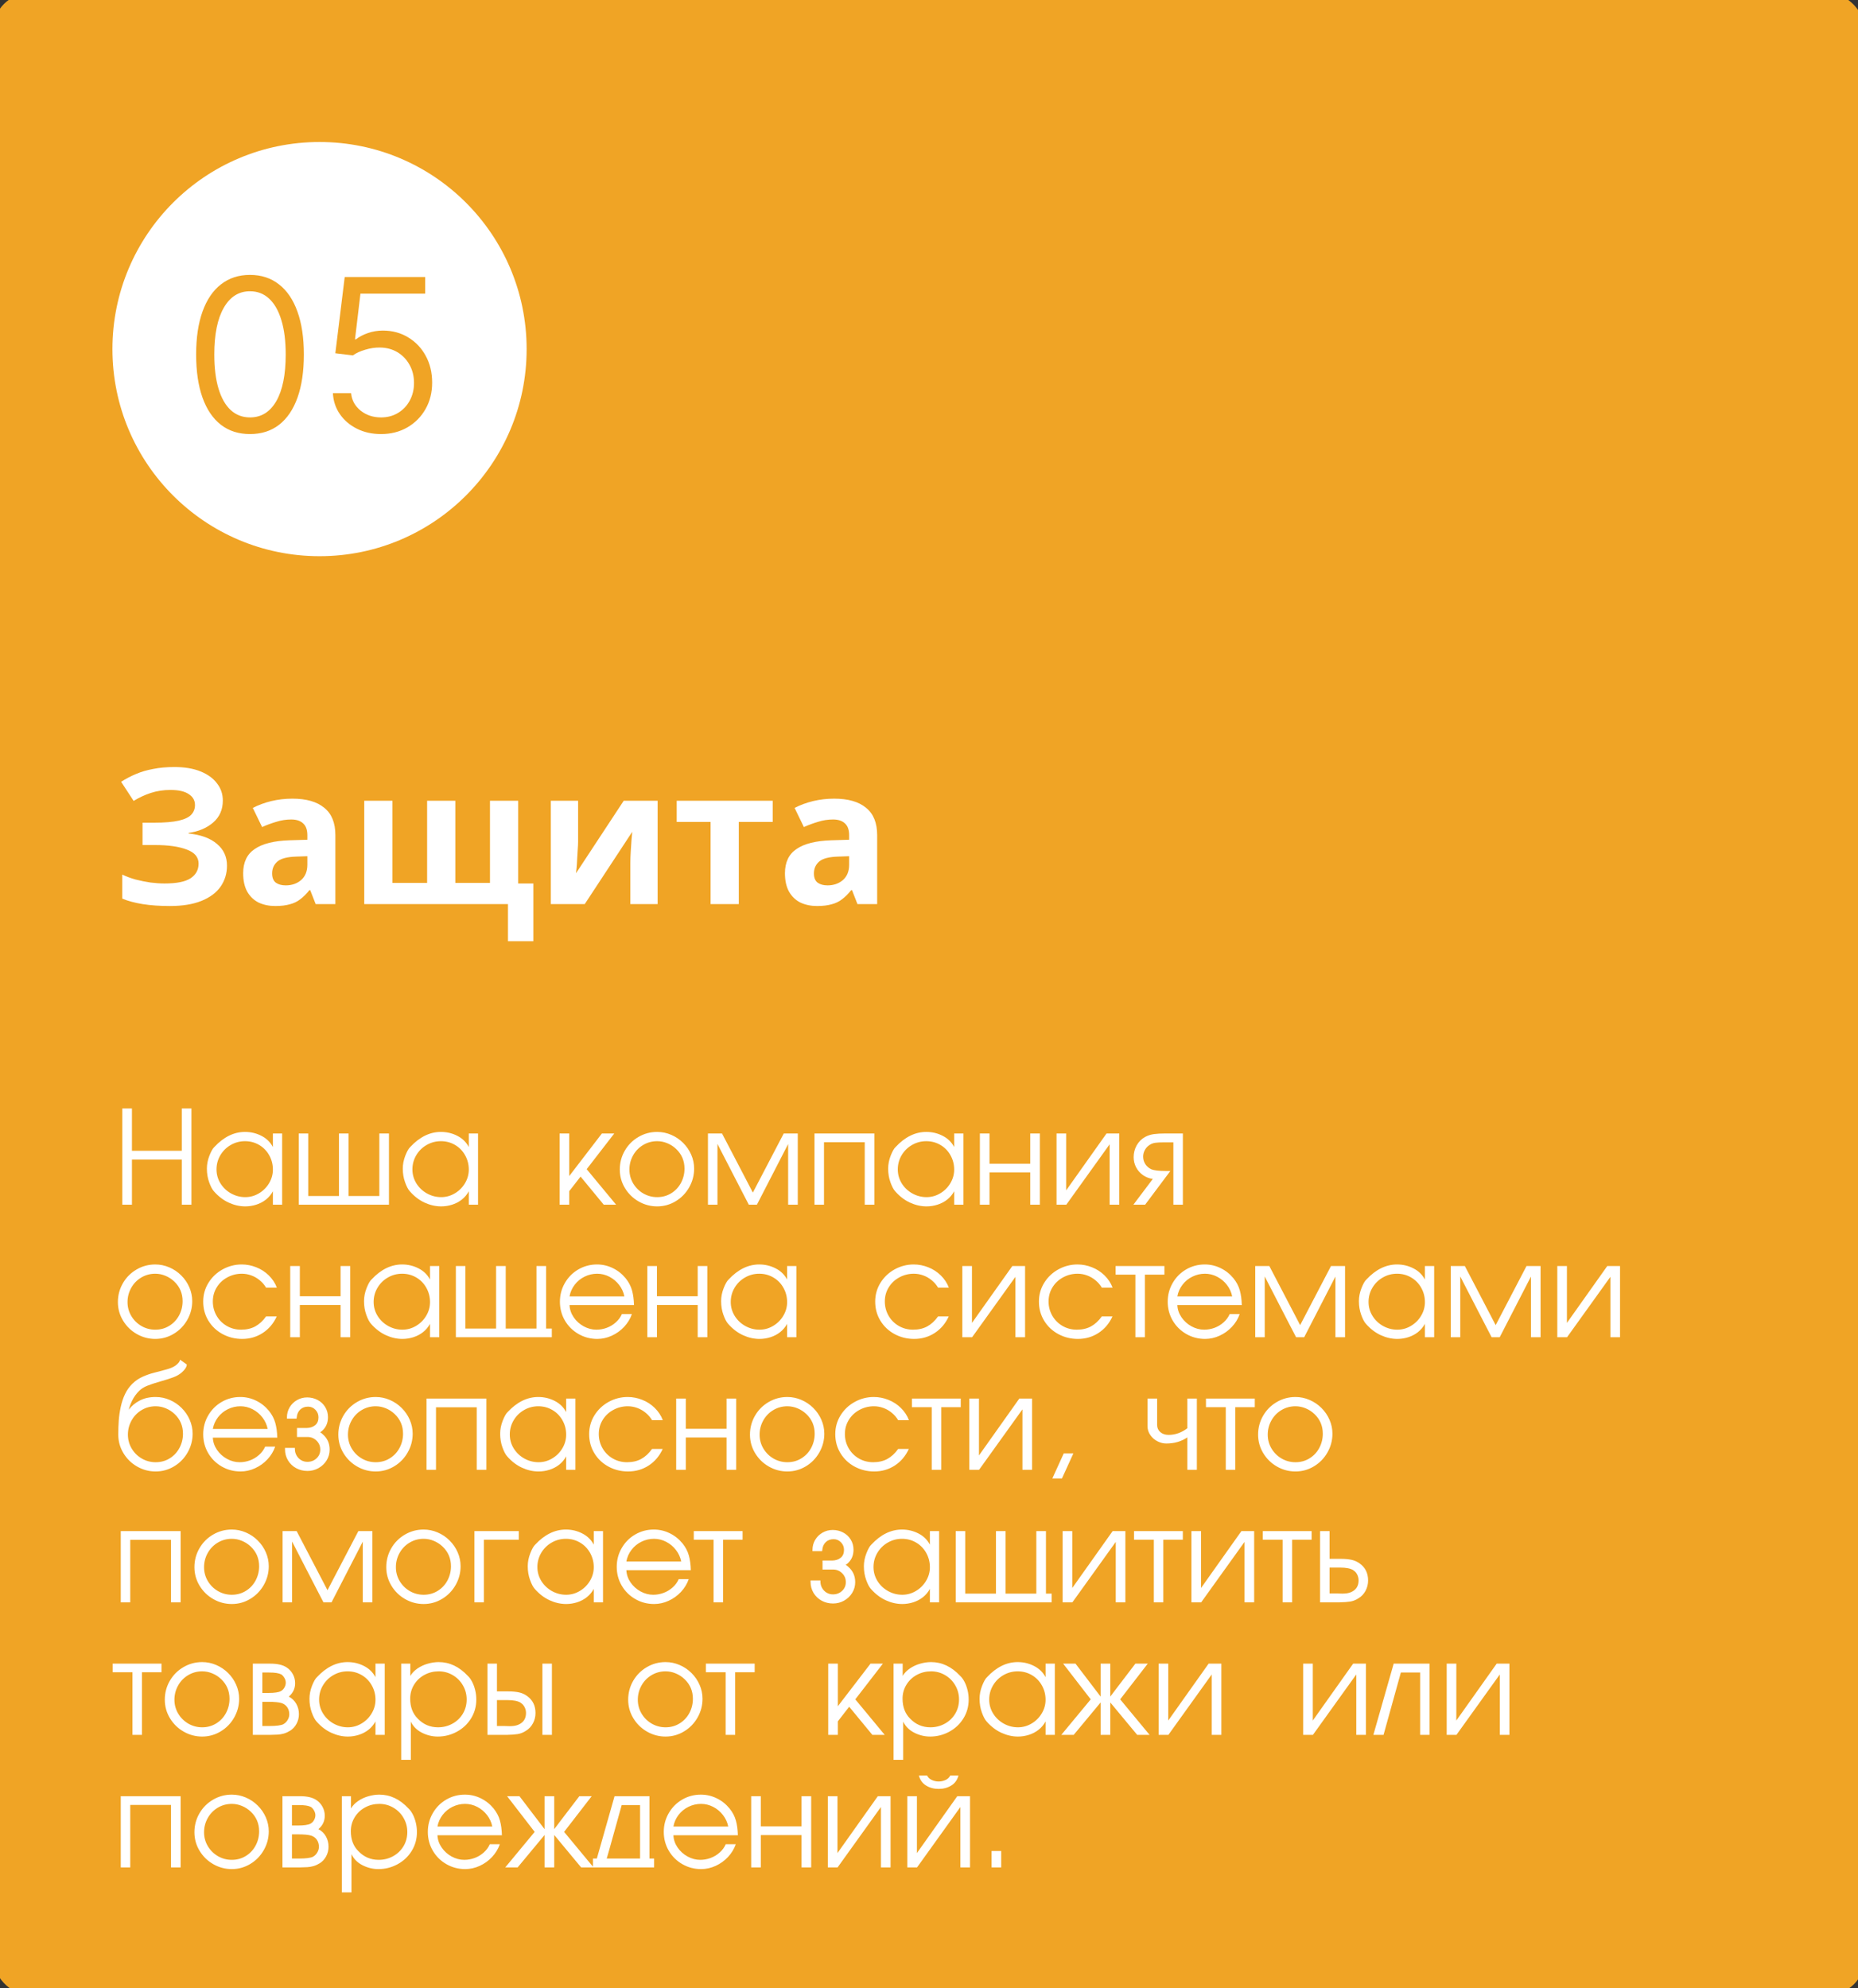
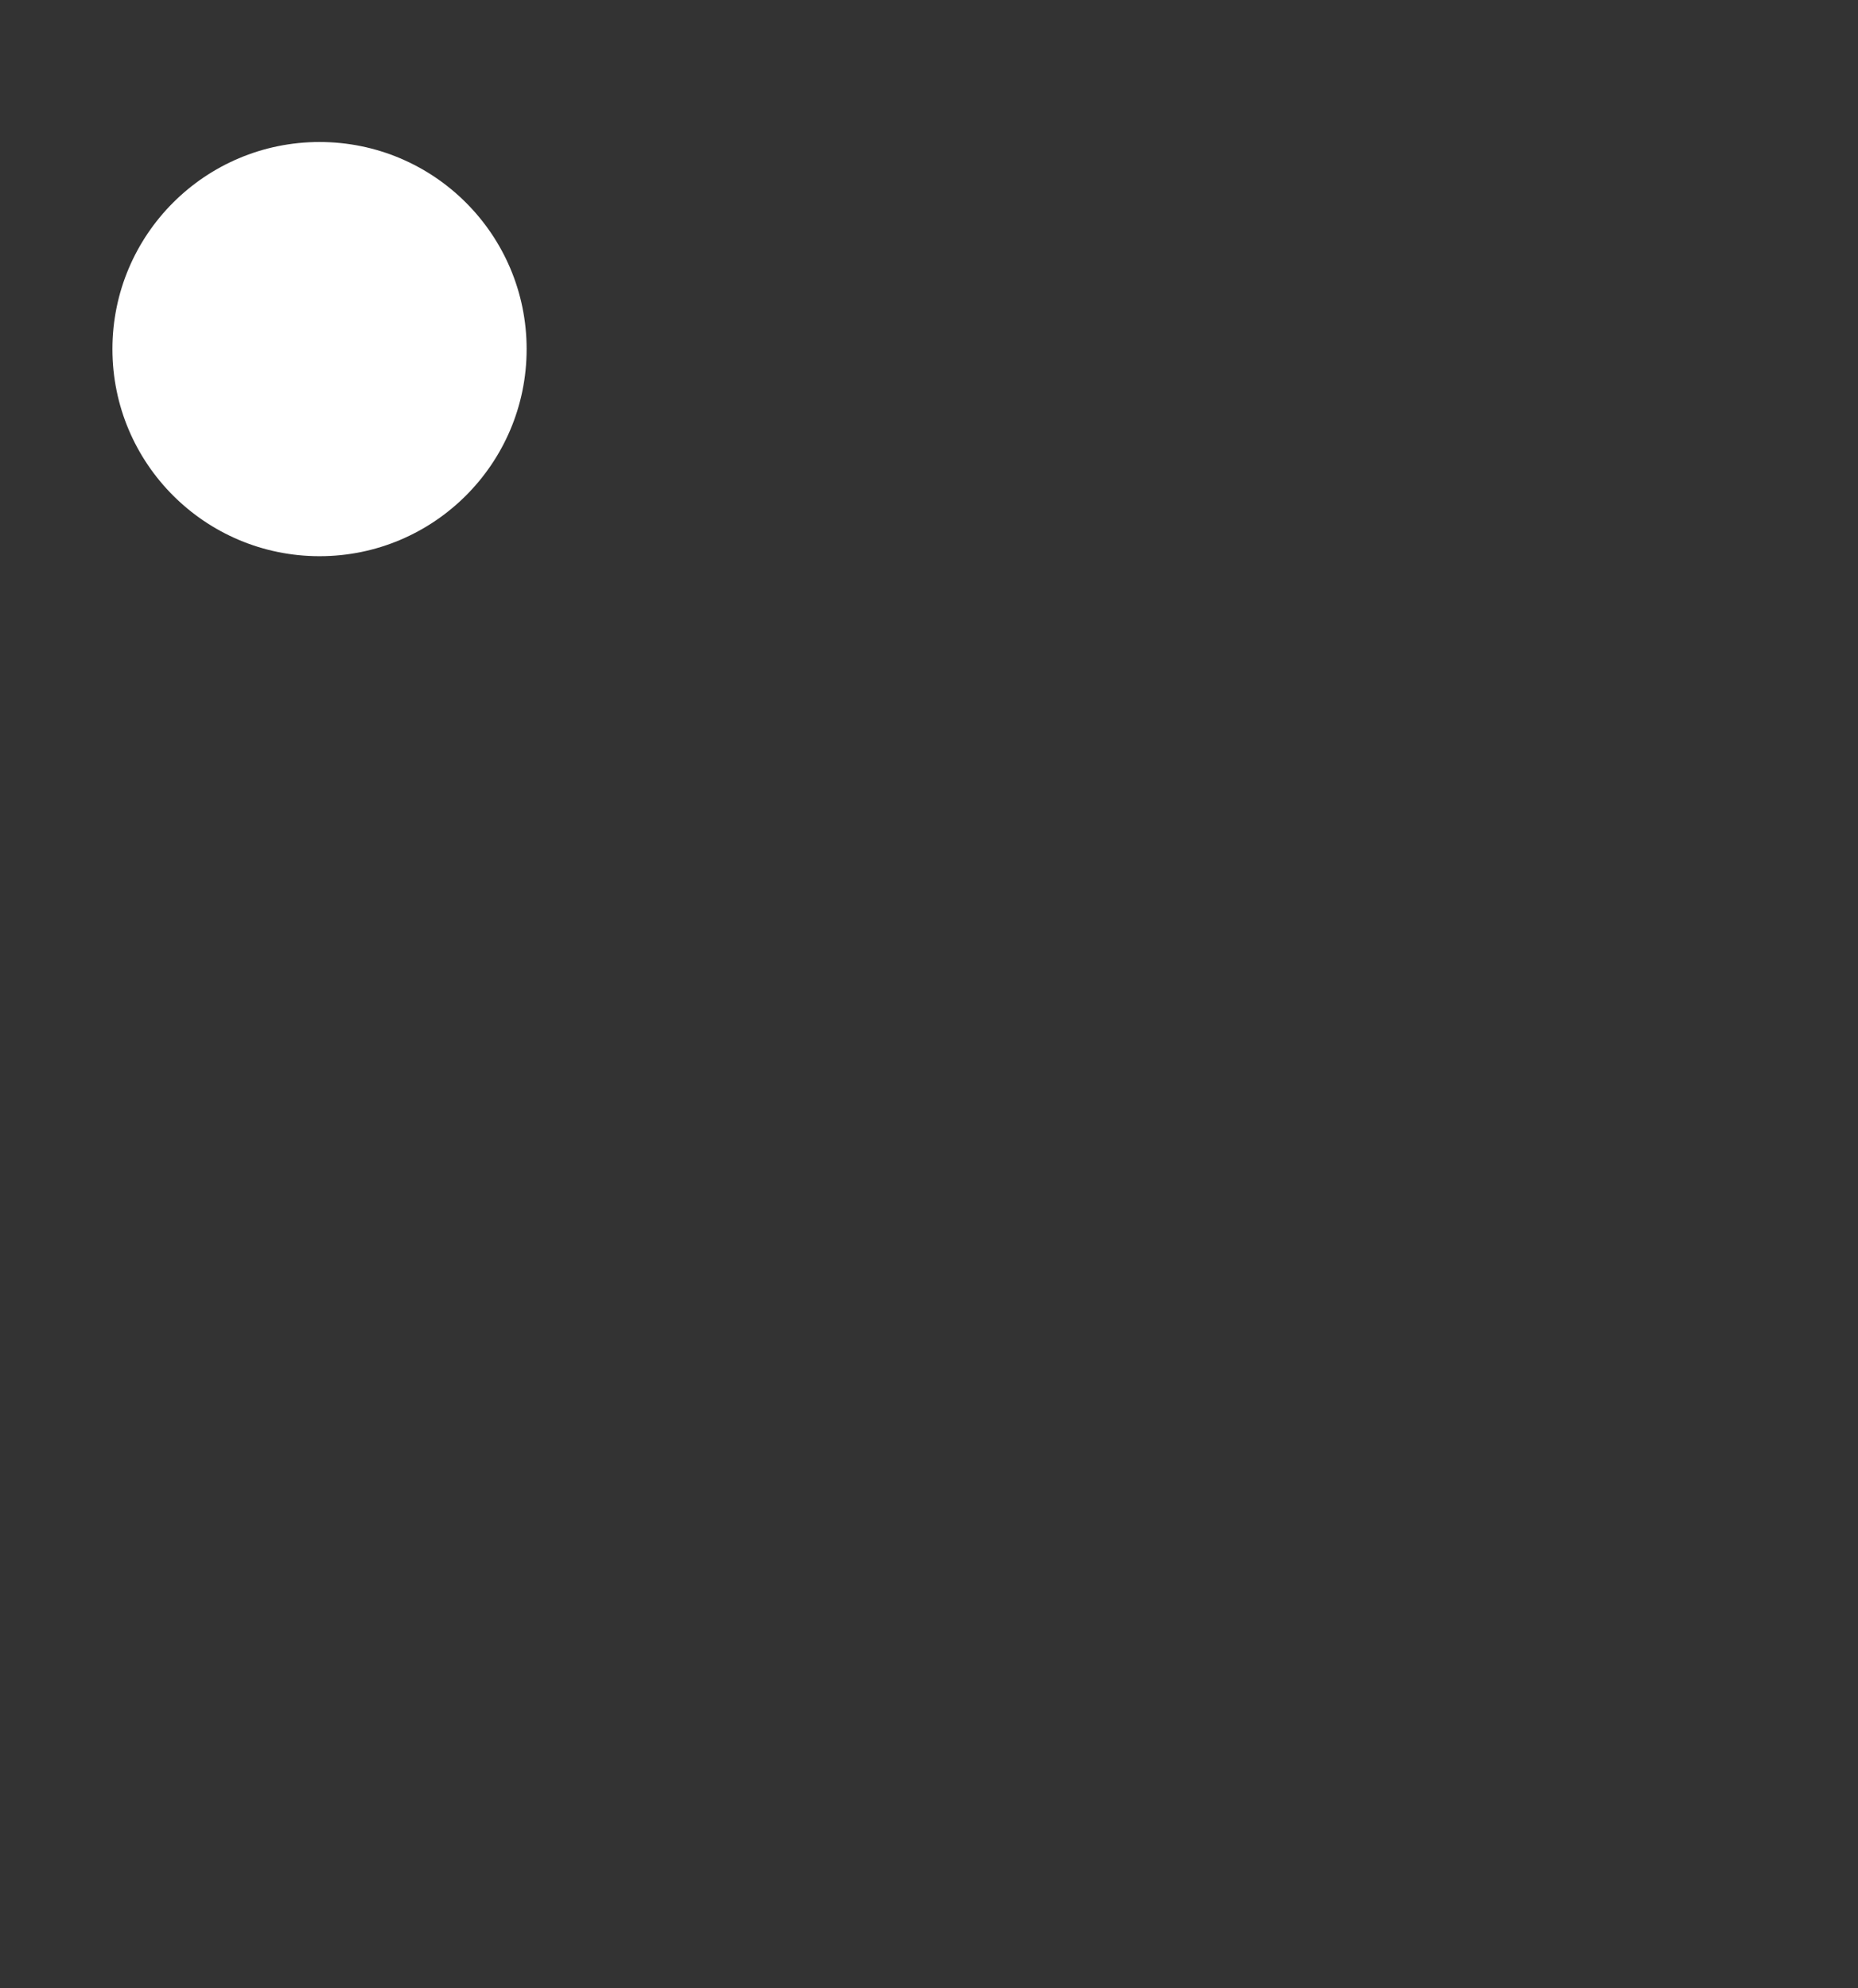
<svg xmlns="http://www.w3.org/2000/svg" viewBox="0 0 196.25 210" fill="none">
  <rect x="0" y="0" width="196.25" height="210" fill="#333333" stroke="none" />
-   <rect x="0.234" y="0.234" width="195.781" height="209.531" rx="2.891" fill="#F0A425" stroke="#F0A425" stroke-width="1.875" />
  <circle cx="33.75" cy="36.875" r="21.875" fill="white" />
-   <path d="M26.406 45.849C25.203 45.849 24.177 45.521 23.33 44.866C22.483 44.206 21.836 43.249 21.389 41.998C20.941 40.74 20.717 39.222 20.717 37.443C20.717 35.675 20.941 34.164 21.389 32.913C21.841 31.656 22.491 30.697 23.338 30.037C24.19 29.37 25.213 29.038 26.406 29.038C27.599 29.038 28.619 29.37 29.466 30.037C30.319 30.697 30.968 31.656 31.416 32.913C31.869 34.164 32.095 35.675 32.095 37.443C32.095 39.222 31.872 40.74 31.424 41.998C30.977 43.249 30.329 44.206 29.483 44.866C28.636 45.521 27.61 45.849 26.406 45.849ZM26.406 44.091C27.599 44.091 28.526 43.516 29.187 42.365C29.847 41.215 30.177 39.574 30.177 37.443C30.177 36.026 30.026 34.82 29.722 33.824C29.424 32.828 28.992 32.069 28.428 31.547C27.869 31.024 27.195 30.764 26.406 30.764C25.224 30.764 24.3 31.347 23.634 32.513C22.968 33.675 22.635 35.318 22.635 37.443C22.635 38.86 22.784 40.064 23.082 41.055C23.381 42.045 23.809 42.799 24.369 43.316C24.933 43.833 25.613 44.091 26.406 44.091ZM40.245 45.849C39.307 45.849 38.463 45.662 37.712 45.289C36.961 44.916 36.359 44.405 35.907 43.755C35.454 43.105 35.206 42.365 35.163 41.534H37.081C37.156 42.275 37.491 42.887 38.088 43.372C38.69 43.851 39.409 44.091 40.245 44.091C40.916 44.091 41.513 43.934 42.035 43.62C42.562 43.305 42.975 42.874 43.273 42.325C43.577 41.771 43.729 41.145 43.729 40.447C43.729 39.734 43.572 39.097 43.257 38.538C42.948 37.973 42.522 37.529 41.979 37.203C41.435 36.879 40.815 36.714 40.117 36.708C39.617 36.703 39.102 36.78 38.575 36.94C38.048 37.094 37.614 37.294 37.273 37.539L35.419 37.315L36.41 29.261H44.911V31.019H38.072L37.496 35.845H37.592C37.928 35.579 38.349 35.358 38.855 35.182C39.361 35.006 39.888 34.918 40.437 34.918C41.438 34.918 42.331 35.158 43.114 35.638C43.902 36.111 44.52 36.761 44.967 37.587C45.42 38.413 45.646 39.355 45.646 40.416C45.646 41.459 45.412 42.392 44.943 43.212C44.48 44.027 43.84 44.672 43.026 45.145C42.211 45.614 41.284 45.849 40.245 45.849Z" fill="#F0A425" />
-   <path d="M23.535 84.56C23.535 85.52 23.195 86.293 22.515 86.88C21.835 87.467 20.968 87.833 19.915 87.98V88.04C21.222 88.173 22.222 88.54 22.915 89.14C23.622 89.727 23.975 90.493 23.975 91.44C23.975 92.267 23.748 93.007 23.295 93.66C22.842 94.3 22.168 94.8 21.275 95.16C20.382 95.52 19.275 95.7 17.955 95.7C16.875 95.7 15.915 95.633 15.075 95.5C14.248 95.367 13.528 95.173 12.915 94.92V92.38C13.328 92.58 13.795 92.753 14.315 92.9C14.835 93.033 15.362 93.14 15.895 93.22C16.428 93.287 16.922 93.32 17.375 93.32C18.642 93.32 19.555 93.14 20.115 92.78C20.688 92.407 20.975 91.887 20.975 91.22C20.975 90.54 20.562 90.047 19.735 89.74C18.908 89.42 17.795 89.26 16.395 89.26H15.055V86.9H16.255C17.388 86.9 18.268 86.827 18.895 86.68C19.522 86.533 19.962 86.32 20.215 86.04C20.468 85.76 20.595 85.427 20.595 85.04C20.595 84.547 20.375 84.16 19.935 83.88C19.508 83.587 18.862 83.44 17.995 83.44C17.262 83.44 16.568 83.547 15.915 83.76C15.275 83.973 14.675 84.253 14.115 84.6L12.795 82.58C13.288 82.26 13.808 81.987 14.355 81.76C14.915 81.52 15.528 81.34 16.195 81.22C16.862 81.087 17.602 81.02 18.415 81.02C19.495 81.02 20.415 81.173 21.175 81.48C21.935 81.787 22.515 82.207 22.915 82.74C23.328 83.26 23.535 83.867 23.535 84.56ZM30.884 84.36C32.35 84.36 33.471 84.68 34.244 85.32C35.031 85.947 35.424 86.913 35.424 88.22V95.5H33.344L32.764 94.02H32.684C32.377 94.407 32.057 94.727 31.724 94.98C31.404 95.233 31.03 95.413 30.604 95.52C30.191 95.64 29.677 95.7 29.064 95.7C28.424 95.7 27.844 95.58 27.324 95.34C26.817 95.087 26.417 94.707 26.124 94.2C25.831 93.68 25.684 93.027 25.684 92.24C25.684 91.08 26.09 90.227 26.904 89.68C27.717 89.12 28.937 88.813 30.564 88.76L32.464 88.7V88.22C32.464 87.647 32.31 87.227 32.004 86.96C31.71 86.693 31.297 86.56 30.764 86.56C30.23 86.56 29.71 86.64 29.204 86.8C28.697 86.947 28.191 87.133 27.684 87.36L26.704 85.34C27.291 85.033 27.937 84.793 28.644 84.62C29.364 84.447 30.11 84.36 30.884 84.36ZM31.304 90.48C30.344 90.507 29.677 90.68 29.304 91C28.93 91.32 28.744 91.74 28.744 92.26C28.744 92.713 28.877 93.04 29.144 93.24C29.41 93.427 29.757 93.52 30.184 93.52C30.824 93.52 31.364 93.333 31.804 92.96C32.244 92.573 32.464 92.033 32.464 91.34V90.44L31.304 90.48ZM54.734 84.58V93.32H56.334V99.42H53.654V95.5H38.474V84.58H41.454V93.26H45.114V84.58H48.094V93.26H51.754V84.58H54.734ZM61.061 88.9C61.061 89.127 61.048 89.407 61.021 89.74C61.008 90.073 60.988 90.413 60.961 90.76C60.948 91.107 60.928 91.413 60.901 91.68C60.874 91.947 60.855 92.133 60.841 92.24L65.881 84.58H69.461V95.5H66.581V91.14C66.581 90.78 66.594 90.387 66.621 89.96C66.648 89.52 66.674 89.113 66.701 88.74C66.741 88.353 66.768 88.06 66.781 87.86L61.761 95.5H58.181V84.58H61.061V88.9ZM81.616 86.82H78.036V95.5H75.056V86.82H71.476V84.58H81.616V86.82ZM88.11 84.36C89.577 84.36 90.697 84.68 91.47 85.32C92.257 85.947 92.65 86.913 92.65 88.22V95.5H90.57L89.99 94.02H89.91C89.604 94.407 89.284 94.727 88.95 94.98C88.63 95.233 88.257 95.413 87.83 95.52C87.417 95.64 86.904 95.7 86.29 95.7C85.65 95.7 85.07 95.58 84.55 95.34C84.044 95.087 83.644 94.707 83.35 94.2C83.057 93.68 82.91 93.027 82.91 92.24C82.91 91.08 83.317 90.227 84.13 89.68C84.944 89.12 86.164 88.813 87.79 88.76L89.69 88.7V88.22C89.69 87.647 89.537 87.227 89.23 86.96C88.937 86.693 88.524 86.56 87.99 86.56C87.457 86.56 86.937 86.64 86.43 86.8C85.924 86.947 85.417 87.133 84.91 87.36L83.93 85.34C84.517 85.033 85.164 84.793 85.87 84.62C86.59 84.447 87.337 84.36 88.11 84.36ZM88.53 90.48C87.57 90.507 86.904 90.68 86.53 91C86.157 91.32 85.97 91.74 85.97 92.26C85.97 92.713 86.104 93.04 86.37 93.24C86.637 93.427 86.984 93.52 87.41 93.52C88.05 93.52 88.59 93.333 89.03 92.96C89.47 92.573 89.69 92.033 89.69 91.34V90.44L88.53 90.48Z" fill="white" />
-   <path d="M12.919 117.088H13.936V121.557H19.203V117.088H20.22V127.25H19.203V122.48H13.936V127.25H12.919V117.088ZM29.801 127.25H28.824V125.833C28.636 126.178 28.391 126.47 28.089 126.71C27.787 126.947 27.445 127.126 27.065 127.247C26.687 127.368 26.301 127.428 25.907 127.428C25.321 127.428 24.739 127.296 24.161 127.032C23.584 126.766 23.061 126.366 22.594 125.833C22.421 125.645 22.255 125.329 22.093 124.883C21.932 124.436 21.852 123.954 21.852 123.44C21.852 122.983 21.941 122.526 22.12 122.067C22.302 121.608 22.474 121.305 22.637 121.157C23.627 120.094 24.707 119.562 25.88 119.562C26.5 119.562 27.078 119.7 27.612 119.975C28.149 120.249 28.553 120.642 28.824 121.157V119.727H29.801V127.25ZM22.869 123.524C22.869 124.056 23.009 124.549 23.289 125.001C23.571 125.451 23.945 125.805 24.413 126.065C24.881 126.322 25.379 126.451 25.907 126.451C26.419 126.451 26.899 126.318 27.347 126.052C27.797 125.785 28.155 125.428 28.421 124.981C28.69 124.533 28.824 124.052 28.824 123.537C28.824 122.996 28.695 122.494 28.438 122.033C28.181 121.57 27.826 121.205 27.374 120.939C26.922 120.673 26.424 120.54 25.88 120.54C25.338 120.54 24.837 120.673 24.376 120.939C23.915 121.203 23.548 121.564 23.275 122.023C23.004 122.482 22.869 122.982 22.869 123.524ZM31.553 127.25V119.727H32.557V126.33H35.803V119.727H36.82V126.33H40.066V119.727H41.084V127.25H31.553ZM50.493 127.25H49.516V125.833C49.328 126.178 49.083 126.47 48.781 126.71C48.479 126.947 48.138 127.126 47.757 127.247C47.379 127.368 46.993 127.428 46.599 127.428C46.013 127.428 45.431 127.296 44.853 127.032C44.276 126.766 43.754 126.366 43.286 125.833C43.114 125.645 42.947 125.329 42.786 124.883C42.624 124.436 42.544 123.954 42.544 123.44C42.544 122.983 42.633 122.526 42.812 122.067C42.994 121.608 43.166 121.305 43.33 121.157C44.319 120.094 45.4 119.562 46.572 119.562C47.192 119.562 47.77 119.7 48.304 119.975C48.842 120.249 49.245 120.642 49.516 121.157V119.727H50.493V127.25ZM43.561 123.524C43.561 124.056 43.701 124.549 43.981 125.001C44.263 125.451 44.638 125.805 45.105 126.065C45.573 126.322 46.071 126.451 46.599 126.451C47.111 126.451 47.592 126.318 48.039 126.052C48.489 125.785 48.847 125.428 49.114 124.981C49.382 124.533 49.516 124.052 49.516 123.537C49.516 122.996 49.388 122.494 49.13 122.033C48.873 121.57 48.518 121.205 48.066 120.939C47.614 120.673 47.116 120.54 46.572 120.54C46.031 120.54 45.529 120.673 45.068 120.939C44.607 121.203 44.24 121.564 43.967 122.023C43.697 122.482 43.561 122.982 43.561 123.524ZM59.107 119.727H60.124V124.225L63.575 119.727H64.881L61.967 123.497L65.076 127.25H63.77L61.323 124.279L60.124 125.82V127.25H59.107V119.727ZM73.317 123.44C73.317 124.142 73.142 124.802 72.793 125.417C72.444 126.032 71.969 126.522 71.367 126.884C70.767 127.247 70.115 127.428 69.413 127.428C68.717 127.428 68.064 127.254 67.456 126.907C66.849 126.558 66.366 126.085 66.005 125.487C65.645 124.888 65.465 124.238 65.465 123.537C65.465 122.821 65.64 122.159 65.989 121.55C66.34 120.939 66.819 120.456 67.425 120.1C68.032 119.742 68.695 119.562 69.413 119.562C69.927 119.562 70.421 119.665 70.893 119.868C71.365 120.07 71.784 120.352 72.149 120.714C72.516 121.076 72.802 121.494 73.008 121.966C73.214 122.439 73.317 122.93 73.317 123.44ZM66.482 123.537C66.482 124.066 66.614 124.553 66.878 125.001C67.145 125.448 67.502 125.802 67.949 126.062C68.399 126.321 68.887 126.451 69.413 126.451C69.957 126.451 70.449 126.316 70.89 126.045C71.333 125.774 71.679 125.407 71.927 124.944C72.175 124.478 72.3 123.977 72.3 123.44C72.3 122.616 72.007 121.925 71.42 121.365C71.145 121.103 70.834 120.901 70.487 120.758C70.14 120.612 69.782 120.54 69.413 120.54C68.874 120.54 68.378 120.675 67.926 120.946C67.476 121.216 67.122 121.584 66.865 122.047C66.61 122.508 66.482 123.004 66.482 123.537ZM74.777 119.727H76.264C76.504 120.186 76.918 120.979 77.507 122.107C78.095 123.233 78.577 124.157 78.953 124.88C79.332 125.603 79.52 125.966 79.52 125.971L82.78 119.727H84.264V127.25H83.247V120.841L79.947 127.25H79.094C78.956 126.984 78.745 126.579 78.463 126.035C78.183 125.491 77.804 124.756 77.325 123.829C76.849 122.903 76.471 122.171 76.194 121.634C75.918 121.097 75.781 120.828 75.781 120.828V127.25H74.777V119.727ZM86.03 119.727H92.354V127.25H91.337V120.65H87.034V127.25H86.03V119.727ZM101.76 127.25H100.784V125.833C100.596 126.178 100.35 126.47 100.048 126.71C99.746 126.947 99.405 127.126 99.024 127.247C98.646 127.368 98.26 127.428 97.866 127.428C97.28 127.428 96.698 127.296 96.121 127.032C95.543 126.766 95.021 126.366 94.553 125.833C94.38 125.645 94.214 125.329 94.053 124.883C93.891 124.436 93.811 123.954 93.811 123.44C93.811 122.983 93.9 122.526 94.079 122.067C94.261 121.608 94.433 121.305 94.597 121.157C95.586 120.094 96.667 119.562 97.839 119.562C98.459 119.562 99.037 119.7 99.572 119.975C100.109 120.249 100.513 120.642 100.784 121.157V119.727H101.76V127.25ZM94.828 123.524C94.828 124.056 94.968 124.549 95.248 125.001C95.53 125.451 95.905 125.805 96.373 126.065C96.84 126.322 97.338 126.451 97.866 126.451C98.379 126.451 98.859 126.318 99.306 126.052C99.756 125.785 100.114 125.428 100.38 124.981C100.649 124.533 100.784 124.052 100.784 123.537C100.784 122.996 100.655 122.494 100.397 122.033C100.14 121.57 99.785 121.205 99.333 120.939C98.881 120.673 98.383 120.54 97.839 120.54C97.298 120.54 96.796 120.673 96.335 120.939C95.874 121.203 95.507 121.564 95.234 122.023C94.963 122.482 94.828 122.982 94.828 123.524ZM103.499 119.727H104.516V122.919H108.82V119.727H109.837V127.25H108.82V123.839H104.516V127.25H103.499V119.727ZM118.223 119.727V127.25H117.206V120.868L112.627 127.25H111.596V119.727H112.613V125.736L116.876 119.727H118.223ZM124.94 119.727V127.25H123.936V120.664H122.919C122.543 120.664 122.239 120.68 122.006 120.714C121.773 120.748 121.559 120.836 121.365 120.979C121.177 121.107 121.026 121.28 120.912 121.499C120.8 121.717 120.744 121.937 120.744 122.161C120.744 122.454 120.819 122.719 120.969 122.957C121.121 123.194 121.335 123.378 121.61 123.51C121.905 123.629 122.41 123.688 123.124 123.688H123.617L120.952 127.25H119.713L121.764 124.528C121.393 124.478 121.05 124.346 120.737 124.132C120.426 123.916 120.182 123.642 120.005 123.309C119.829 122.975 119.74 122.616 119.74 122.231C119.74 121.788 119.845 121.375 120.055 120.993C120.268 120.61 120.562 120.312 120.939 120.1C121.234 119.941 121.548 119.839 121.882 119.794C122.215 119.749 122.611 119.727 123.07 119.727H124.94ZM20.304 137.44C20.304 138.143 20.13 138.802 19.781 139.417C19.431 140.032 18.956 140.522 18.354 140.884C17.754 141.247 17.103 141.428 16.4 141.428C15.704 141.428 15.052 141.255 14.443 140.907C13.837 140.559 13.353 140.085 12.993 139.488C12.633 138.888 12.452 138.238 12.452 137.537C12.452 136.821 12.627 136.159 12.976 135.55C13.327 134.939 13.806 134.456 14.413 134.1C15.019 133.742 15.682 133.562 16.4 133.562C16.915 133.562 17.408 133.665 17.881 133.868C18.353 134.07 18.771 134.351 19.136 134.714C19.503 135.077 19.79 135.494 19.995 135.966C20.201 136.439 20.304 136.93 20.304 137.44ZM13.47 137.537C13.47 138.065 13.602 138.553 13.866 139.001C14.132 139.448 14.489 139.802 14.937 140.062C15.386 140.321 15.874 140.451 16.4 140.451C16.944 140.451 17.436 140.316 17.877 140.045C18.32 139.774 18.666 139.407 18.915 138.944C19.163 138.478 19.287 137.977 19.287 137.44C19.287 136.616 18.994 135.925 18.408 135.365C18.132 135.103 17.821 134.901 17.474 134.758C17.127 134.612 16.769 134.54 16.4 134.54C15.861 134.54 15.365 134.675 14.913 134.946C14.463 135.216 14.11 135.583 13.852 136.047C13.597 136.508 13.47 137.005 13.47 137.537ZM29.23 139.051C28.892 139.792 28.4 140.374 27.753 140.797C27.107 141.218 26.38 141.428 25.575 141.428C24.836 141.428 24.15 141.259 23.517 140.921C22.886 140.581 22.386 140.11 22.016 139.508C21.647 138.906 21.462 138.231 21.462 137.483C21.462 136.761 21.648 136.099 22.02 135.5C22.393 134.898 22.894 134.424 23.52 134.079C24.147 133.735 24.817 133.562 25.531 133.562C26.059 133.562 26.573 133.662 27.072 133.862C27.573 134.06 28.013 134.346 28.391 134.718C28.771 135.089 29.056 135.52 29.244 136.01H28.102C27.934 135.721 27.715 135.465 27.445 135.241C27.176 135.015 26.877 134.841 26.548 134.721C26.219 134.6 25.886 134.54 25.548 134.54C25.002 134.54 24.493 134.667 24.02 134.922C23.548 135.175 23.173 135.525 22.896 135.973C22.618 136.421 22.48 136.919 22.48 137.47C22.48 138.01 22.61 138.51 22.872 138.971C23.136 139.429 23.497 139.791 23.953 140.055C24.41 140.319 24.913 140.451 25.464 140.451C26.037 140.451 26.536 140.336 26.961 140.105C27.386 139.873 27.767 139.521 28.102 139.051H29.23ZM30.654 133.727H31.671V136.919H35.974V133.727H36.992V141.25H35.974V137.839H31.671V141.25H30.654V133.727ZM46.398 141.25H45.421V139.833C45.233 140.178 44.988 140.47 44.686 140.709C44.383 140.947 44.042 141.126 43.662 141.247C43.283 141.368 42.898 141.428 42.504 141.428C41.917 141.428 41.336 141.296 40.758 141.032C40.181 140.766 39.658 140.366 39.19 139.833C39.018 139.645 38.851 139.329 38.69 138.883C38.529 138.436 38.449 137.954 38.449 137.44C38.449 136.983 38.538 136.526 38.717 136.067C38.898 135.608 39.071 135.305 39.234 135.157C40.223 134.094 41.304 133.562 42.477 133.562C43.097 133.562 43.674 133.7 44.209 133.976C44.746 134.249 45.15 134.643 45.421 135.157V133.727H46.398V141.25ZM39.466 137.524C39.466 138.056 39.605 138.549 39.885 139.001C40.167 139.451 40.542 139.805 41.01 140.065C41.477 140.322 41.975 140.451 42.504 140.451C43.016 140.451 43.496 140.318 43.944 140.052C44.394 139.785 44.752 139.428 45.018 138.981C45.286 138.533 45.421 138.052 45.421 137.537C45.421 136.996 45.292 136.494 45.035 136.033C44.778 135.57 44.423 135.205 43.971 134.939C43.519 134.673 43.021 134.54 42.477 134.54C41.935 134.54 41.434 134.673 40.973 134.939C40.512 135.203 40.145 135.565 39.872 136.023C39.601 136.482 39.466 136.982 39.466 137.524ZM48.15 141.25V133.727H49.154V140.33H52.4V133.727H53.417V140.33H56.663V133.727H57.68V140.33H58.285V141.25H48.15ZM60.158 137.853C60.178 138.314 60.325 138.744 60.597 139.145C60.87 139.543 61.223 139.861 61.655 140.099C62.087 140.333 62.532 140.451 62.991 140.451C63.367 140.451 63.733 140.385 64.089 140.253C64.447 140.119 64.766 139.926 65.046 139.675C65.328 139.425 65.541 139.134 65.687 138.803H66.744C66.57 139.302 66.295 139.752 65.922 140.152C65.548 140.551 65.112 140.863 64.616 141.089C64.119 141.315 63.61 141.428 63.089 141.428C62.368 141.428 61.704 141.253 61.098 140.904C60.493 140.555 60.016 140.081 59.664 139.481C59.315 138.879 59.141 138.218 59.141 137.497C59.141 136.783 59.315 136.124 59.664 135.52C60.014 134.913 60.488 134.435 61.088 134.086C61.688 133.737 62.344 133.562 63.058 133.562C63.647 133.562 64.204 133.691 64.73 133.949C65.256 134.204 65.708 134.562 66.086 135.023C66.409 135.423 66.631 135.846 66.754 136.292C66.879 136.735 66.95 137.255 66.966 137.853H60.158ZM65.948 136.933C65.861 136.49 65.678 136.087 65.398 135.725C65.118 135.36 64.773 135.071 64.364 134.858C63.957 134.646 63.526 134.54 63.072 134.54C62.608 134.54 62.167 134.643 61.749 134.848C61.333 135.052 60.983 135.337 60.702 135.704C60.422 136.069 60.24 136.479 60.158 136.933H65.948ZM68.372 133.727H69.389V136.919H73.693V133.727H74.71V141.25H73.693V137.839H69.389V141.25H68.372V133.727ZM84.116 141.25H83.139V139.833C82.951 140.178 82.706 140.47 82.404 140.709C82.102 140.947 81.761 141.126 81.38 141.247C81.002 141.368 80.616 141.428 80.222 141.428C79.636 141.428 79.054 141.296 78.477 141.032C77.899 140.766 77.376 140.366 76.909 139.833C76.737 139.645 76.57 139.329 76.409 138.883C76.248 138.436 76.167 137.954 76.167 137.44C76.167 136.983 76.257 136.526 76.436 136.067C76.617 135.608 76.789 135.305 76.953 135.157C77.942 134.094 79.022 133.562 80.195 133.562C80.815 133.562 81.392 133.7 81.927 133.976C82.465 134.249 82.868 134.643 83.139 135.157V133.727H84.116V141.25ZM77.184 137.524C77.184 138.056 77.324 138.549 77.604 139.001C77.886 139.451 78.26 139.805 78.728 140.065C79.196 140.322 79.694 140.451 80.222 140.451C80.735 140.451 81.215 140.318 81.662 140.052C82.112 139.785 82.47 139.428 82.737 138.981C83.005 138.533 83.139 138.052 83.139 137.537C83.139 136.996 83.011 136.494 82.753 136.033C82.496 135.57 82.141 135.205 81.689 134.939C81.237 134.673 80.739 134.54 80.195 134.54C79.654 134.54 79.153 134.673 78.692 134.939C78.231 135.203 77.863 135.565 77.59 136.023C77.32 136.482 77.184 136.982 77.184 137.524ZM100.209 139.051C99.871 139.792 99.379 140.374 98.732 140.797C98.085 141.218 97.359 141.428 96.554 141.428C95.815 141.428 95.129 141.259 94.496 140.921C93.865 140.581 93.365 140.11 92.995 139.508C92.626 138.906 92.442 138.231 92.442 137.483C92.442 136.761 92.627 136.099 92.999 135.5C93.373 134.898 93.873 134.424 94.499 134.079C95.126 133.735 95.796 133.562 96.51 133.562C97.038 133.562 97.552 133.662 98.051 133.862C98.552 134.06 98.992 134.346 99.37 134.718C99.751 135.089 100.035 135.52 100.223 136.01H99.082C98.913 135.721 98.694 135.465 98.424 135.241C98.155 135.015 97.856 134.841 97.527 134.721C97.198 134.6 96.865 134.54 96.527 134.54C95.981 134.54 95.472 134.667 94.999 134.922C94.527 135.175 94.152 135.525 93.875 135.973C93.597 136.421 93.459 136.919 93.459 137.47C93.459 138.01 93.59 138.51 93.851 138.971C94.115 139.429 94.476 139.791 94.932 140.055C95.389 140.319 95.892 140.451 96.443 140.451C97.016 140.451 97.515 140.336 97.94 140.105C98.365 139.873 98.746 139.521 99.082 139.051H100.209ZM108.273 133.727V141.25H107.255V134.869L102.677 141.25H101.646V133.727H102.663V139.736L106.927 133.727H108.273ZM117.504 139.051C117.166 139.792 116.674 140.374 116.027 140.797C115.38 141.218 114.654 141.428 113.849 141.428C113.11 141.428 112.424 141.259 111.791 140.921C111.16 140.581 110.659 140.11 110.29 139.508C109.921 138.906 109.736 138.231 109.736 137.483C109.736 136.761 109.922 136.099 110.293 135.5C110.667 134.898 111.168 134.424 111.794 134.079C112.421 133.735 113.091 133.562 113.805 133.562C114.333 133.562 114.847 133.662 115.346 133.862C115.847 134.06 116.287 134.346 116.665 134.718C117.046 135.089 117.33 135.52 117.518 136.01H116.376C116.209 135.721 115.989 135.465 115.719 135.241C115.45 135.015 115.151 134.841 114.822 134.721C114.493 134.6 114.16 134.54 113.822 134.54C113.276 134.54 112.766 134.667 112.294 134.922C111.822 135.175 111.447 135.525 111.17 135.973C110.892 136.421 110.754 136.919 110.754 137.47C110.754 138.01 110.885 138.51 111.146 138.971C111.41 139.429 111.771 139.791 112.227 140.055C112.684 140.319 113.187 140.451 113.738 140.451C114.311 140.451 114.81 140.336 115.235 140.105C115.66 139.873 116.041 139.521 116.376 139.051H117.504ZM117.833 134.637V133.727H122.99V134.637H120.928V141.25H119.924V134.637H117.833ZM124.356 137.853C124.376 138.314 124.522 138.744 124.796 139.145C125.069 139.543 125.421 139.861 125.853 140.099C126.285 140.333 126.73 140.451 127.189 140.451C127.565 140.451 127.931 140.385 128.287 140.253C128.645 140.119 128.964 139.926 129.244 139.675C129.525 139.425 129.739 139.134 129.885 138.803H130.942C130.768 139.302 130.493 139.752 130.12 140.152C129.746 140.551 129.31 140.863 128.814 141.089C128.317 141.315 127.808 141.428 127.287 141.428C126.566 141.428 125.902 141.253 125.296 140.904C124.692 140.555 124.214 140.081 123.862 139.481C123.513 138.879 123.338 138.218 123.338 137.497C123.338 136.783 123.513 136.124 123.862 135.52C124.212 134.913 124.686 134.435 125.286 134.086C125.885 133.737 126.542 133.562 127.256 133.562C127.845 133.562 128.402 133.691 128.928 133.949C129.454 134.204 129.906 134.562 130.284 135.023C130.607 135.423 130.829 135.846 130.952 136.292C131.077 136.735 131.148 137.255 131.164 137.853H124.356ZM130.147 136.933C130.059 136.49 129.876 136.087 129.596 135.725C129.316 135.36 128.971 135.071 128.562 134.858C128.155 134.646 127.724 134.54 127.269 134.54C126.806 134.54 126.365 134.643 125.947 134.848C125.531 135.052 125.181 135.337 124.9 135.704C124.62 136.069 124.439 136.479 124.356 136.933H130.147ZM132.583 133.727H134.071C134.31 134.186 134.724 134.979 135.313 136.107C135.901 137.233 136.384 138.157 136.76 138.88C137.138 139.603 137.327 139.966 137.327 139.971L140.587 133.727H142.07V141.25H141.053V134.841L137.753 141.25H136.901C136.762 140.984 136.552 140.578 136.269 140.035C135.99 139.491 135.611 138.756 135.131 137.829C134.655 136.903 134.278 136.171 134 135.634C133.725 135.097 133.587 134.828 133.587 134.828V141.25H132.583V133.727ZM151.483 141.25H150.506V139.833C150.318 140.178 150.073 140.47 149.771 140.709C149.469 140.947 149.128 141.126 148.747 141.247C148.369 141.368 147.983 141.428 147.589 141.428C147.003 141.428 146.421 141.296 145.844 141.032C145.266 140.766 144.744 140.366 144.276 139.833C144.103 139.645 143.937 139.329 143.776 138.883C143.614 138.436 143.534 137.954 143.534 137.44C143.534 136.983 143.624 136.526 143.803 136.067C143.984 135.608 144.156 135.305 144.32 135.157C145.309 134.094 146.389 133.562 147.562 133.562C148.182 133.562 148.76 133.7 149.294 133.976C149.832 134.249 150.236 134.643 150.506 135.157V133.727H151.483V141.25ZM144.551 137.524C144.551 138.056 144.691 138.549 144.971 139.001C145.253 139.451 145.627 139.805 146.095 140.065C146.563 140.322 147.061 140.451 147.589 140.451C148.101 140.451 148.582 140.318 149.029 140.052C149.479 139.785 149.837 139.428 150.103 138.981C150.372 138.533 150.506 138.052 150.506 137.537C150.506 136.996 150.377 136.494 150.12 136.033C149.863 135.57 149.508 135.205 149.056 134.939C148.604 134.673 148.106 134.54 147.562 134.54C147.021 134.54 146.519 134.673 146.058 134.939C145.597 135.203 145.23 135.565 144.957 136.023C144.686 136.482 144.551 136.982 144.551 137.524ZM153.236 133.727H154.722C154.962 134.186 155.376 134.979 155.965 136.107C156.553 137.233 157.036 138.157 157.411 138.88C157.79 139.603 157.979 139.966 157.979 139.971L161.238 133.727H162.722V141.25H161.705V134.841L158.405 141.25H157.553C157.414 140.984 157.203 140.578 156.922 140.035C156.642 139.491 156.262 138.756 155.784 137.829C155.307 136.903 154.929 136.171 154.652 135.634C154.377 135.097 154.239 134.828 154.239 134.828V141.25H153.236V133.727ZM171.114 133.727V141.25H170.097V134.869L165.518 141.25H164.488V133.727H165.505V139.736L169.768 133.727H171.114ZM13.966 146.176C14.286 145.861 14.647 145.612 15.047 145.431C15.45 145.248 15.856 145.104 16.266 145.001C16.678 144.896 17.107 144.782 17.555 144.659C18.003 144.536 18.333 144.395 18.545 144.236C18.856 143.999 19.012 143.793 19.012 143.618L19.727 144.125C19.727 144.376 19.552 144.655 19.203 144.964C18.975 145.168 18.686 145.337 18.337 145.471C17.99 145.603 17.525 145.752 16.941 145.918C16.359 146.083 15.894 146.237 15.547 146.377C15.201 146.517 14.916 146.696 14.695 146.918C14.399 147.214 14.16 147.542 13.976 147.905C13.793 148.268 13.67 148.599 13.607 148.899C13.894 148.507 14.275 148.187 14.752 147.939C15.231 147.688 15.794 147.562 16.44 147.562C16.955 147.562 17.449 147.665 17.921 147.868C18.393 148.07 18.812 148.351 19.176 148.714C19.543 149.077 19.83 149.494 20.036 149.966C20.242 150.439 20.345 150.93 20.345 151.44C20.345 152.143 20.17 152.802 19.821 153.417C19.472 154.032 18.996 154.522 18.394 154.884C17.794 155.247 17.143 155.428 16.44 155.428C15.744 155.428 15.092 155.255 14.483 154.907C13.877 154.559 13.393 154.085 13.033 153.488C12.673 152.888 12.493 152.238 12.493 151.537C12.493 151.005 12.509 150.508 12.543 150.047C12.577 149.583 12.646 149.107 12.751 148.617C12.856 148.126 13.006 147.676 13.201 147.264C13.396 146.852 13.651 146.489 13.966 146.176ZM13.51 151.537C13.51 152.065 13.642 152.553 13.906 153.001C14.17 153.446 14.527 153.8 14.977 154.062C15.427 154.321 15.915 154.451 16.44 154.451C16.986 154.451 17.48 154.316 17.921 154.045C18.364 153.772 18.709 153.404 18.955 152.94C19.203 152.477 19.327 151.977 19.327 151.44C19.327 150.616 19.034 149.925 18.448 149.365C18.173 149.103 17.862 148.901 17.515 148.758C17.168 148.612 16.81 148.54 16.44 148.54C15.901 148.54 15.405 148.675 14.953 148.946C14.503 149.216 14.15 149.583 13.893 150.047C13.637 150.508 13.51 151.005 13.51 151.537ZM22.48 151.853C22.5 152.314 22.646 152.744 22.919 153.145C23.192 153.543 23.545 153.861 23.977 154.099C24.409 154.333 24.854 154.451 25.313 154.451C25.689 154.451 26.055 154.385 26.41 154.253C26.768 154.119 27.087 153.926 27.367 153.675C27.649 153.425 27.863 153.134 28.009 152.803H29.066C28.891 153.302 28.617 153.752 28.244 154.152C27.87 154.551 27.434 154.863 26.938 155.089C26.441 155.315 25.931 155.428 25.41 155.428C24.69 155.428 24.026 155.253 23.419 154.904C22.815 154.555 22.337 154.081 21.986 153.481C21.637 152.879 21.462 152.218 21.462 151.497C21.462 150.783 21.637 150.124 21.986 149.52C22.335 148.913 22.81 148.435 23.409 148.086C24.009 147.737 24.666 147.562 25.38 147.562C25.968 147.562 26.526 147.691 27.052 147.949C27.578 148.204 28.03 148.562 28.408 149.023C28.73 149.423 28.953 149.846 29.076 150.292C29.201 150.735 29.272 151.255 29.288 151.853H22.48ZM28.27 150.933C28.183 150.49 28 150.087 27.72 149.725C27.44 149.36 27.095 149.071 26.686 148.858C26.279 148.646 25.848 148.54 25.393 148.54C24.93 148.54 24.489 148.643 24.071 148.848C23.654 149.052 23.305 149.337 23.023 149.704C22.744 150.069 22.562 150.479 22.48 150.933H28.27ZM31.369 151.786V150.836H32.386C32.753 150.829 33.053 150.732 33.285 150.543C33.52 150.353 33.638 150.075 33.638 149.708C33.638 149.397 33.531 149.131 33.316 148.912C33.103 148.69 32.843 148.58 32.537 148.58C32.199 148.58 31.922 148.685 31.704 148.895C31.489 149.106 31.369 149.381 31.342 149.721L31.325 149.845H30.308V149.708C30.308 149.325 30.403 148.972 30.593 148.65C30.786 148.328 31.045 148.074 31.372 147.888C31.701 147.7 32.057 147.606 32.44 147.606C32.84 147.606 33.209 147.696 33.547 147.875C33.885 148.052 34.151 148.3 34.346 148.62C34.543 148.938 34.642 149.296 34.642 149.694C34.642 150.301 34.426 150.791 33.994 151.165C33.94 151.209 33.881 151.251 33.816 151.289C33.908 151.336 34.004 151.41 34.105 151.511C34.581 151.931 34.82 152.467 34.82 153.118C34.82 153.532 34.712 153.913 34.498 154.26C34.285 154.604 33.998 154.876 33.638 155.076C33.28 155.274 32.895 155.374 32.483 155.374C32.049 155.374 31.649 155.277 31.285 155.082C30.922 154.885 30.635 154.611 30.422 154.26C30.209 153.908 30.103 153.514 30.103 153.078V152.94H31.147V153.078C31.149 153.313 31.209 153.534 31.325 153.739C31.442 153.945 31.6 154.109 31.802 154.23C32.005 154.35 32.227 154.411 32.467 154.411C32.847 154.411 33.169 154.288 33.433 154.042C33.697 153.795 33.829 153.488 33.829 153.118C33.829 152.747 33.699 152.433 33.437 152.175C33.175 151.916 32.857 151.786 32.483 151.786H31.369ZM43.588 151.44C43.588 152.143 43.413 152.802 43.064 153.417C42.715 154.032 42.239 154.522 41.638 154.884C41.038 155.247 40.386 155.428 39.684 155.428C38.988 155.428 38.336 155.255 37.727 154.907C37.12 154.559 36.637 154.085 36.276 153.488C35.916 152.888 35.736 152.238 35.736 151.537C35.736 150.821 35.911 150.159 36.26 149.55C36.611 148.939 37.09 148.456 37.697 148.1C38.303 147.742 38.965 147.562 39.684 147.562C40.199 147.562 40.692 147.665 41.164 147.868C41.636 148.07 42.055 148.351 42.42 148.714C42.787 149.077 43.073 149.494 43.279 149.966C43.485 150.439 43.588 150.93 43.588 151.44ZM36.753 151.537C36.753 152.065 36.885 152.553 37.149 153.001C37.416 153.448 37.773 153.802 38.22 154.062C38.67 154.321 39.158 154.451 39.684 154.451C40.228 154.451 40.72 154.316 41.161 154.045C41.604 153.774 41.95 153.407 42.198 152.944C42.447 152.478 42.571 151.977 42.571 151.44C42.571 150.616 42.278 149.925 41.691 149.365C41.416 149.103 41.105 148.901 40.758 148.758C40.411 148.612 40.053 148.54 39.684 148.54C39.145 148.54 38.649 148.675 38.197 148.946C37.747 149.216 37.393 149.583 37.136 150.047C36.881 150.508 36.753 151.005 36.753 151.537ZM45.048 147.727H51.373V155.25H50.355V148.65H46.052V155.25H45.048V147.727ZM60.779 155.25H59.802V153.833C59.614 154.178 59.369 154.47 59.067 154.709C58.765 154.947 58.423 155.126 58.043 155.247C57.665 155.368 57.279 155.428 56.885 155.428C56.298 155.428 55.717 155.296 55.139 155.032C54.562 154.766 54.039 154.366 53.572 153.833C53.399 153.645 53.233 153.329 53.071 152.883C52.91 152.436 52.83 151.954 52.83 151.44C52.83 150.983 52.919 150.526 53.098 150.067C53.279 149.608 53.452 149.305 53.615 149.157C54.604 148.094 55.685 147.562 56.858 147.562C57.478 147.562 58.055 147.7 58.59 147.976C59.127 148.249 59.531 148.643 59.802 149.157V147.727H60.779V155.25ZM53.847 151.524C53.847 152.056 53.986 152.549 54.266 153.001C54.548 153.451 54.923 153.805 55.391 154.065C55.859 154.322 56.356 154.451 56.885 154.451C57.397 154.451 57.877 154.318 58.325 154.052C58.775 153.785 59.133 153.428 59.399 152.981C59.668 152.533 59.802 152.052 59.802 151.537C59.802 150.996 59.673 150.494 59.416 150.033C59.158 149.57 58.804 149.205 58.352 148.939C57.9 148.673 57.402 148.54 56.858 148.54C56.316 148.54 55.815 148.673 55.354 148.939C54.893 149.203 54.526 149.565 54.253 150.023C53.982 150.482 53.847 150.982 53.847 151.524ZM69.997 153.051C69.659 153.792 69.167 154.374 68.52 154.797C67.873 155.218 67.147 155.428 66.341 155.428C65.603 155.428 64.917 155.259 64.284 154.921C63.652 154.581 63.152 154.11 62.783 153.508C62.414 152.906 62.229 152.231 62.229 151.483C62.229 150.761 62.415 150.099 62.786 149.5C63.16 148.898 63.66 148.424 64.287 148.079C64.913 147.735 65.584 147.562 66.297 147.562C66.826 147.562 67.34 147.662 67.838 147.862C68.34 148.06 68.779 148.346 69.158 148.718C69.538 149.089 69.823 149.52 70.01 150.01H68.869C68.701 149.721 68.482 149.465 68.211 149.241C67.942 149.015 67.644 148.841 67.315 148.721C66.986 148.6 66.652 148.54 66.314 148.54C65.768 148.54 65.259 148.667 64.787 148.922C64.315 149.175 63.94 149.525 63.663 149.973C63.385 150.421 63.246 150.919 63.246 151.47C63.246 152.01 63.377 152.51 63.639 152.971C63.903 153.429 64.263 153.791 64.72 154.055C65.177 154.319 65.68 154.451 66.231 154.451C66.803 154.451 67.302 154.336 67.728 154.105C68.153 153.873 68.533 153.521 68.869 153.051H69.997ZM71.42 147.727H72.438V150.919H76.741V147.727H77.758V155.25H76.741V151.839H72.438V155.25H71.42V147.727ZM87.067 151.44C87.067 152.143 86.892 152.802 86.543 153.417C86.194 154.032 85.719 154.522 85.117 154.884C84.517 155.247 83.865 155.428 83.163 155.428C82.467 155.428 81.814 155.255 81.206 154.907C80.599 154.559 80.116 154.085 79.755 153.488C79.395 152.888 79.215 152.238 79.215 151.537C79.215 150.821 79.39 150.159 79.739 149.55C80.09 148.939 80.569 148.456 81.175 148.1C81.782 147.742 82.445 147.562 83.163 147.562C83.677 147.562 84.171 147.665 84.643 147.868C85.115 148.07 85.534 148.351 85.899 148.714C86.266 149.077 86.552 149.494 86.758 149.966C86.964 150.439 87.067 150.93 87.067 151.44ZM80.232 151.537C80.232 152.065 80.364 152.553 80.628 153.001C80.895 153.448 81.252 153.802 81.699 154.062C82.149 154.321 82.637 154.451 83.163 154.451C83.707 154.451 84.199 154.316 84.64 154.045C85.083 153.774 85.429 153.407 85.677 152.944C85.925 152.478 86.05 151.977 86.05 151.44C86.05 150.616 85.757 149.925 85.17 149.365C84.895 149.103 84.584 148.901 84.237 148.758C83.89 148.612 83.532 148.54 83.163 148.54C82.624 148.54 82.128 148.675 81.676 148.946C81.226 149.216 80.872 149.583 80.615 150.047C80.36 150.508 80.232 151.005 80.232 151.537ZM95.993 153.051C95.655 153.792 95.163 154.374 94.516 154.797C93.869 155.218 93.143 155.428 92.337 155.428C91.599 155.428 90.913 155.259 90.279 154.921C89.648 154.581 89.148 154.11 88.779 153.508C88.41 152.906 88.225 152.231 88.225 151.483C88.225 150.761 88.411 150.099 88.782 149.5C89.156 148.898 89.656 148.424 90.283 148.079C90.909 147.735 91.58 147.562 92.294 147.562C92.822 147.562 93.335 147.662 93.835 147.862C94.336 148.06 94.775 148.346 95.154 148.718C95.534 149.089 95.819 149.52 96.007 150.01H94.865C94.697 149.721 94.478 149.465 94.207 149.241C93.939 149.015 93.64 148.841 93.311 148.721C92.982 148.6 92.648 148.54 92.311 148.54C91.764 148.54 91.255 148.667 90.783 148.922C90.311 149.175 89.936 149.525 89.659 149.973C89.381 150.421 89.242 150.919 89.242 151.47C89.242 152.01 89.373 152.51 89.635 152.971C89.899 153.429 90.26 153.791 90.716 154.055C91.172 154.319 91.676 154.451 92.227 154.451C92.799 154.451 93.299 154.336 93.724 154.105C94.149 153.873 94.529 153.521 94.865 153.051H95.993ZM96.322 148.637V147.727H101.478V148.637H99.417V155.25H98.413V148.637H96.322ZM109.011 147.727V155.25H107.994V148.869L103.415 155.25H102.385V147.727H103.402V153.736L107.665 147.727H109.011ZM112.358 153.518H113.375L112.167 156.17H111.15L112.358 153.518ZM121.204 147.727H122.221V150.52C122.221 150.82 122.333 151.07 122.556 151.269C122.782 151.465 123.075 151.564 123.433 151.564C124.135 151.564 124.796 151.33 125.413 150.863V147.727H126.417V155.25H125.413V151.826C124.784 152.258 124.041 152.474 123.184 152.474C122.867 152.474 122.554 152.394 122.248 152.236C121.941 152.077 121.69 151.856 121.496 151.574C121.301 151.292 121.204 150.978 121.204 150.631V147.727ZM127.38 148.637V147.727H132.536V148.637H130.476V155.25H129.472V148.637H127.38ZM140.738 151.44C140.738 152.143 140.563 152.802 140.214 153.417C139.865 154.032 139.389 154.522 138.787 154.884C138.188 155.247 137.536 155.428 136.833 155.428C136.137 155.428 135.485 155.255 134.876 154.907C134.27 154.559 133.786 154.085 133.426 153.488C133.066 152.888 132.886 152.238 132.886 151.537C132.886 150.821 133.06 150.159 133.41 149.55C133.761 148.939 134.24 148.456 134.846 148.1C135.453 147.742 136.115 147.562 136.833 147.562C137.348 147.562 137.842 147.665 138.314 147.868C138.786 148.07 139.204 148.351 139.57 148.714C139.936 149.077 140.223 149.494 140.429 149.966C140.635 150.439 140.738 150.93 140.738 151.44ZM133.903 151.537C133.903 152.065 134.035 152.553 134.299 153.001C134.565 153.448 134.922 153.802 135.37 154.062C135.82 154.321 136.308 154.451 136.833 154.451C137.377 154.451 137.87 154.316 138.31 154.045C138.754 153.774 139.1 153.407 139.348 152.944C139.596 152.478 139.72 151.977 139.72 151.44C139.72 150.616 139.427 149.925 138.841 149.365C138.566 149.103 138.255 148.901 137.908 148.758C137.561 148.612 137.203 148.54 136.833 148.54C136.294 148.54 135.798 148.675 135.346 148.946C134.897 149.216 134.543 149.583 134.286 150.047C134.03 150.508 133.903 151.005 133.903 151.537ZM12.755 161.727H19.079V169.25H18.062V162.65H13.758V169.25H12.755V161.727ZM28.388 165.44C28.388 166.143 28.213 166.802 27.864 167.417C27.515 168.032 27.04 168.522 26.438 168.884C25.837 169.247 25.186 169.428 24.484 169.428C23.788 169.428 23.135 169.255 22.527 168.907C21.92 168.559 21.437 168.085 21.076 167.488C20.716 166.888 20.536 166.238 20.536 165.537C20.536 164.821 20.71 164.159 21.06 163.55C21.411 162.939 21.89 162.456 22.496 162.1C23.103 161.742 23.765 161.562 24.484 161.562C24.998 161.562 25.492 161.665 25.964 161.868C26.436 162.07 26.855 162.351 27.22 162.714C27.587 163.077 27.873 163.494 28.079 163.966C28.285 164.439 28.388 164.93 28.388 165.44ZM21.553 165.537C21.553 166.065 21.685 166.553 21.949 167.001C22.215 167.448 22.572 167.802 23.02 168.062C23.47 168.321 23.958 168.451 24.484 168.451C25.027 168.451 25.52 168.316 25.961 168.045C26.404 167.774 26.75 167.407 26.998 166.944C27.247 166.478 27.37 165.977 27.37 165.44C27.37 164.616 27.078 163.925 26.491 163.365C26.216 163.103 25.905 162.901 25.558 162.758C25.211 162.612 24.853 162.54 24.484 162.54C23.944 162.54 23.449 162.675 22.997 162.946C22.547 163.216 22.193 163.583 21.936 164.047C21.681 164.508 21.553 165.005 21.553 165.537ZM29.848 161.727H31.335C31.575 162.186 31.989 162.979 32.577 164.107C33.166 165.233 33.648 166.157 34.024 166.88C34.402 167.603 34.591 167.966 34.591 167.971L37.851 161.727H39.335V169.25H38.318V162.841L35.018 169.25H34.165C34.026 168.984 33.816 168.578 33.534 168.035C33.254 167.491 32.875 166.756 32.396 165.829C31.919 164.903 31.542 164.171 31.265 163.634C30.989 163.097 30.852 162.828 30.852 162.828V169.25H29.848V161.727ZM48.65 165.44C48.65 166.143 48.476 166.802 48.127 167.417C47.778 168.032 47.302 168.522 46.7 168.884C46.1 169.247 45.449 169.428 44.746 169.428C44.05 169.428 43.398 169.255 42.789 168.907C42.182 168.559 41.699 168.085 41.339 167.488C40.978 166.888 40.798 166.238 40.798 165.537C40.798 164.821 40.973 164.159 41.322 163.55C41.673 162.939 42.152 162.456 42.759 162.1C43.365 161.742 44.028 161.562 44.746 161.562C45.261 161.562 45.754 161.665 46.227 161.868C46.699 162.07 47.117 162.351 47.482 162.714C47.849 163.077 48.136 163.494 48.341 163.966C48.547 164.439 48.65 164.93 48.65 165.44ZM41.816 165.537C41.816 166.065 41.947 166.553 42.212 167.001C42.478 167.448 42.835 167.802 43.282 168.062C43.732 168.321 44.22 168.451 44.746 168.451C45.29 168.451 45.782 168.316 46.223 168.045C46.666 167.774 47.012 167.407 47.261 166.944C47.509 166.478 47.633 165.977 47.633 165.44C47.633 164.616 47.34 163.925 46.754 163.365C46.478 163.103 46.167 162.901 45.82 162.758C45.474 162.612 45.115 162.54 44.746 162.54C44.207 162.54 43.711 162.675 43.259 162.946C42.809 163.216 42.456 163.583 42.198 164.047C41.943 164.508 41.816 165.005 41.816 165.537ZM50.111 161.727H54.8V162.637H51.114V169.25H50.111V161.727ZM63.693 169.25H62.716V167.833C62.528 168.178 62.283 168.47 61.98 168.709C61.678 168.947 61.337 169.126 60.957 169.247C60.578 169.368 60.193 169.428 59.798 169.428C59.212 169.428 58.63 169.296 58.053 169.032C57.475 168.766 56.953 168.366 56.485 167.833C56.313 167.645 56.146 167.329 55.985 166.883C55.824 166.436 55.743 165.954 55.743 165.44C55.743 164.983 55.833 164.526 56.012 164.067C56.193 163.608 56.365 163.305 56.529 163.157C57.518 162.094 58.599 161.562 59.772 161.562C60.392 161.562 60.969 161.7 61.504 161.976C62.041 162.249 62.445 162.643 62.716 163.157V161.727H63.693V169.25ZM56.761 165.524C56.761 166.056 56.901 166.549 57.18 167.001C57.462 167.451 57.837 167.805 58.305 168.065C58.773 168.322 59.27 168.451 59.798 168.451C60.311 168.451 60.791 168.318 61.239 168.052C61.688 167.785 62.047 167.428 62.313 166.981C62.581 166.533 62.716 166.052 62.716 165.537C62.716 164.996 62.587 164.494 62.33 164.033C62.072 163.57 61.718 163.205 61.266 162.939C60.813 162.673 60.316 162.54 59.772 162.54C59.23 162.54 58.729 162.673 58.268 162.939C57.807 163.203 57.44 163.565 57.167 164.023C56.896 164.482 56.761 164.982 56.761 165.524ZM66.16 165.853C66.18 166.314 66.327 166.744 66.6 167.145C66.873 167.543 67.225 167.861 67.657 168.099C68.089 168.333 68.534 168.451 68.993 168.451C69.369 168.451 69.735 168.385 70.091 168.253C70.449 168.119 70.768 167.926 71.048 167.675C71.33 167.425 71.543 167.134 71.689 166.803H72.746C72.572 167.302 72.297 167.752 71.924 168.152C71.55 168.551 71.115 168.863 70.618 169.089C70.121 169.315 69.612 169.428 69.091 169.428C68.37 169.428 67.707 169.253 67.1 168.904C66.496 168.555 66.018 168.081 65.666 167.481C65.317 166.879 65.143 166.218 65.143 165.497C65.143 164.783 65.317 164.124 65.666 163.52C66.016 162.913 66.49 162.435 67.09 162.086C67.689 161.737 68.347 161.562 69.06 161.562C69.649 161.562 70.206 161.691 70.732 161.949C71.258 162.204 71.71 162.562 72.088 163.023C72.41 163.423 72.633 163.846 72.756 164.292C72.882 164.735 72.952 165.255 72.968 165.853H66.16ZM71.951 164.933C71.864 164.49 71.68 164.087 71.4 163.725C71.121 163.36 70.776 163.071 70.366 162.858C69.959 162.646 69.528 162.54 69.074 162.54C68.611 162.54 68.17 162.643 67.751 162.848C67.335 163.052 66.986 163.337 66.704 163.704C66.424 164.069 66.243 164.479 66.16 164.933H71.951ZM73.28 162.637V161.727H78.436V162.637H76.375V169.25H75.371V162.637H73.28ZM86.879 165.786V164.836H87.896C88.263 164.829 88.563 164.732 88.796 164.543C89.031 164.353 89.148 164.075 89.148 163.708C89.148 163.397 89.041 163.131 88.826 162.912C88.614 162.69 88.354 162.58 88.047 162.58C87.709 162.58 87.432 162.685 87.215 162.895C87 163.106 86.879 163.381 86.852 163.721L86.835 163.845H85.818V163.708C85.818 163.325 85.913 162.972 86.103 162.65C86.296 162.328 86.555 162.074 86.882 161.888C87.211 161.7 87.567 161.606 87.95 161.606C88.35 161.606 88.72 161.696 89.058 161.875C89.395 162.052 89.662 162.3 89.856 162.62C90.053 162.938 90.152 163.296 90.152 163.694C90.152 164.301 89.936 164.791 89.504 165.165C89.451 165.209 89.391 165.251 89.326 165.289C89.418 165.336 89.514 165.41 89.615 165.511C90.091 165.931 90.33 166.467 90.33 167.118C90.33 167.532 90.222 167.913 90.008 168.26C89.795 168.604 89.508 168.876 89.148 169.076C88.79 169.274 88.405 169.374 87.993 169.374C87.559 169.374 87.16 169.277 86.795 169.082C86.433 168.885 86.145 168.611 85.932 168.26C85.72 167.908 85.614 167.514 85.614 167.078V166.94H86.657V167.078C86.66 167.313 86.719 167.534 86.835 167.739C86.952 167.945 87.111 168.109 87.312 168.23C87.516 168.35 87.737 168.411 87.977 168.411C88.357 168.411 88.68 168.288 88.944 168.042C89.207 167.795 89.34 167.488 89.34 167.118C89.34 166.747 89.209 166.433 88.947 166.175C88.685 165.916 88.367 165.786 87.993 165.786H86.879ZM99.195 169.25H98.219V167.833C98.031 168.178 97.786 168.47 97.484 168.709C97.181 168.947 96.84 169.126 96.46 169.247C96.082 169.368 95.695 169.428 95.302 169.428C94.715 169.428 94.133 169.296 93.556 169.032C92.978 168.766 92.456 168.366 91.988 167.833C91.816 167.645 91.649 167.329 91.488 166.883C91.327 166.436 91.246 165.954 91.246 165.44C91.246 164.983 91.336 164.526 91.515 164.067C91.696 163.608 91.868 163.305 92.032 163.157C93.021 162.094 94.102 161.562 95.275 161.562C95.894 161.562 96.472 161.7 97.007 161.976C97.544 162.249 97.948 162.643 98.219 163.157V161.727H99.195V169.25ZM92.263 165.524C92.263 166.056 92.403 166.549 92.683 167.001C92.965 167.451 93.34 167.805 93.808 168.065C94.275 168.322 94.773 168.451 95.302 168.451C95.814 168.451 96.294 168.318 96.742 168.052C97.192 167.785 97.549 167.428 97.816 166.981C98.085 166.533 98.219 166.052 98.219 165.537C98.219 164.996 98.09 164.494 97.833 164.033C97.575 163.57 97.221 163.205 96.769 162.939C96.317 162.673 95.819 162.54 95.275 162.54C94.733 162.54 94.232 162.673 93.771 162.939C93.31 163.203 92.943 163.565 92.67 164.023C92.399 164.482 92.263 164.982 92.263 165.524ZM100.948 169.25V161.727H101.951V168.33H105.198V161.727H106.215V168.33H109.461V161.727H110.478V168.33H111.082V169.25H100.948ZM118.867 161.727V169.25H117.85V162.869L113.271 169.25H112.24V161.727H113.258V167.736L117.521 161.727H118.867ZM119.78 162.637V161.727H124.936V162.637H122.875V169.25H121.872V162.637H119.78ZM132.47 161.727V169.25H131.452V162.869L126.874 169.25H125.843V161.727H126.86V167.736L131.123 161.727H132.47ZM133.382 162.637V161.727H138.539V162.637H136.478V169.25H135.474V162.637H133.382ZM139.432 169.25V161.727H140.435V164.658H141.661C142.066 164.658 142.427 164.691 142.745 164.758C143.063 164.823 143.356 164.954 143.625 165.151C144.211 165.574 144.504 166.171 144.504 166.94C144.504 167.33 144.415 167.692 144.236 168.028C144.059 168.364 143.809 168.629 143.487 168.824C143.207 169.005 142.919 169.119 142.624 169.166C142.331 169.213 141.95 169.241 141.48 169.25H139.432ZM140.435 165.577V168.314H141.234C141.324 168.314 141.423 168.317 141.53 168.323C141.637 168.328 141.721 168.33 141.781 168.33C142.157 168.33 142.461 168.28 142.691 168.179C143.231 167.949 143.5 167.536 143.5 166.94C143.5 166.719 143.451 166.511 143.353 166.316C143.254 166.119 143.117 165.969 142.94 165.866V165.853C142.64 165.669 142.177 165.577 141.55 165.577H140.435ZM11.902 176.637V175.727H17.058V176.637H14.997V183.25H13.993V176.637H11.902ZM25.259 179.44C25.259 180.143 25.084 180.802 24.735 181.417C24.386 182.032 23.911 182.522 23.309 182.884C22.709 183.247 22.058 183.428 21.355 183.428C20.659 183.428 20.007 183.255 19.398 182.907C18.791 182.559 18.308 182.085 17.948 181.488C17.587 180.888 17.407 180.238 17.407 179.537C17.407 178.821 17.582 178.159 17.931 177.55C18.282 176.939 18.761 176.456 19.368 176.1C19.974 175.742 20.637 175.562 21.355 175.562C21.87 175.562 22.363 175.665 22.835 175.868C23.308 176.07 23.726 176.351 24.091 176.714C24.458 177.077 24.744 177.494 24.95 177.966C25.156 178.439 25.259 178.93 25.259 179.44ZM18.424 179.537C18.424 180.065 18.556 180.553 18.82 181.001C19.087 181.448 19.444 181.802 19.891 182.062C20.341 182.321 20.829 182.451 21.355 182.451C21.899 182.451 22.391 182.316 22.832 182.045C23.275 181.774 23.621 181.407 23.869 180.944C24.118 180.478 24.242 179.977 24.242 179.44C24.242 178.616 23.949 177.925 23.362 177.365C23.087 177.103 22.776 176.901 22.429 176.758C22.082 176.612 21.724 176.54 21.355 176.54C20.816 176.54 20.32 176.675 19.868 176.946C19.418 177.216 19.064 177.583 18.807 178.047C18.552 178.508 18.424 179.005 18.424 179.537ZM26.706 175.727H28.549C29.292 175.727 29.86 175.856 30.254 176.113C30.541 176.294 30.765 176.534 30.929 176.832C31.092 177.127 31.174 177.447 31.174 177.792C31.174 178.358 30.95 178.83 30.503 179.208C30.843 179.385 31.106 179.638 31.291 179.967C31.48 180.296 31.573 180.662 31.573 181.065C31.573 181.427 31.488 181.766 31.318 182.082C31.151 182.395 30.915 182.647 30.61 182.837V182.824C30.4 182.958 30.186 183.055 29.969 183.116C29.752 183.174 29.539 183.21 29.331 183.223C29.125 183.237 28.864 183.245 28.549 183.25H26.706V175.727ZM29.939 182.122H29.925C30.109 182.026 30.26 181.879 30.378 181.682C30.497 181.485 30.556 181.284 30.556 181.078C30.556 180.794 30.486 180.548 30.345 180.339C30.204 180.131 30.008 179.984 29.758 179.897C29.473 179.805 29.001 179.759 28.341 179.759H27.71V182.314H28.465C29.181 182.314 29.672 182.25 29.939 182.122ZM29.663 178.631C29.818 178.548 29.943 178.423 30.039 178.255C30.136 178.085 30.184 177.912 30.184 177.738C30.184 177.57 30.136 177.402 30.039 177.234C29.943 177.064 29.822 176.933 29.677 176.841V176.855C29.446 176.727 29.029 176.664 28.425 176.664H28.411H27.71V178.822H28.358C28.989 178.822 29.424 178.758 29.663 178.631ZM40.637 183.25H39.66V181.833C39.472 182.178 39.227 182.47 38.925 182.709C38.623 182.947 38.282 183.126 37.901 183.247C37.523 183.368 37.137 183.428 36.743 183.428C36.157 183.428 35.575 183.296 34.998 183.032C34.42 182.766 33.898 182.366 33.43 181.833C33.258 181.645 33.091 181.329 32.93 180.883C32.769 180.436 32.688 179.954 32.688 179.44C32.688 178.983 32.778 178.526 32.956 178.067C33.138 177.608 33.31 177.305 33.474 177.157C34.463 176.094 35.544 175.562 36.716 175.562C37.336 175.562 37.913 175.7 38.449 175.976C38.986 176.249 39.389 176.643 39.66 177.157V175.727H40.637V183.25ZM33.705 179.524C33.705 180.056 33.845 180.549 34.125 181.001C34.407 181.451 34.782 181.805 35.249 182.065C35.717 182.322 36.215 182.451 36.743 182.451C37.256 182.451 37.736 182.318 38.183 182.052C38.633 181.785 38.991 181.428 39.258 180.981C39.526 180.533 39.66 180.052 39.66 179.537C39.66 178.996 39.532 178.494 39.274 178.033C39.017 177.57 38.662 177.205 38.21 176.939C37.758 176.673 37.26 176.54 36.716 176.54C36.175 176.54 35.673 176.673 35.212 176.939C34.752 177.203 34.384 177.565 34.111 178.023C33.84 178.482 33.705 178.982 33.705 179.524ZM43.34 175.727V177.023C43.525 176.714 43.783 176.449 44.112 176.227C44.441 176.006 44.8 175.84 45.189 175.731C45.581 175.619 45.964 175.562 46.337 175.562C47.483 175.562 48.509 176.049 49.416 177.023C49.572 177.166 49.719 177.365 49.855 177.62C49.992 177.875 50.102 178.167 50.184 178.496C50.267 178.823 50.309 179.166 50.309 179.524C50.309 180.251 50.124 180.913 49.755 181.511C49.386 182.109 48.886 182.577 48.258 182.918C47.631 183.258 46.958 183.428 46.24 183.428C45.651 183.428 45.089 183.29 44.551 183.015C44.017 182.738 43.63 182.348 43.393 181.847V185.888H42.376V175.727H43.34ZM49.291 179.511C49.291 178.973 49.159 178.477 48.895 178.023C48.633 177.567 48.274 177.205 47.818 176.939C47.364 176.673 46.87 176.54 46.337 176.54C45.794 176.54 45.291 176.665 44.83 176.916C44.369 177.166 44.003 177.513 43.732 177.956C43.462 178.399 43.326 178.889 43.326 179.427C43.326 180.299 43.591 181.001 44.122 181.531C44.708 182.144 45.423 182.451 46.267 182.451C46.817 182.451 47.324 182.323 47.788 182.068C48.253 181.813 48.62 181.462 48.889 181.014C49.157 180.565 49.291 180.063 49.291 179.511ZM51.487 183.25V175.727H52.49V178.658H53.716C54.121 178.658 54.482 178.691 54.8 178.758C55.12 178.823 55.414 178.954 55.683 179.151C56.269 179.574 56.562 180.171 56.562 180.94C56.562 181.325 56.474 181.686 56.297 182.021C56.12 182.357 55.87 182.625 55.545 182.824C55.266 183.005 54.978 183.119 54.682 183.166C54.389 183.213 54.008 183.241 53.538 183.25H51.487ZM57.291 175.727H58.295V183.25H57.291V175.727ZM52.49 179.577V182.314H53.289C53.379 182.314 53.477 182.317 53.585 182.323C53.692 182.328 53.777 182.33 53.84 182.33C54.214 182.33 54.516 182.28 54.746 182.179C55.288 181.951 55.559 181.538 55.559 180.94C55.559 180.719 55.508 180.511 55.408 180.316C55.307 180.119 55.169 179.969 54.995 179.866V179.853C54.695 179.669 54.232 179.577 53.605 179.577H52.49ZM74.203 179.44C74.203 180.143 74.029 180.802 73.68 181.417C73.331 182.032 72.855 182.522 72.253 182.884C71.653 183.247 71.002 183.428 70.299 183.428C69.603 183.428 68.951 183.255 68.342 182.907C67.736 182.559 67.252 182.085 66.892 181.488C66.531 180.888 66.351 180.238 66.351 179.537C66.351 178.821 66.526 178.159 66.875 177.55C67.226 176.939 67.705 176.456 68.312 176.1C68.918 175.742 69.581 175.562 70.299 175.562C70.814 175.562 71.307 175.665 71.779 175.868C72.252 176.07 72.67 176.351 73.035 176.714C73.402 177.077 73.689 177.494 73.894 177.966C74.1 178.439 74.203 178.93 74.203 179.44ZM67.368 179.537C67.368 180.065 67.501 180.553 67.764 181.001C68.031 181.448 68.388 181.802 68.835 182.062C69.285 182.321 69.773 182.451 70.299 182.451C70.843 182.451 71.335 182.316 71.776 182.045C72.219 181.774 72.565 181.407 72.814 180.944C73.062 180.478 73.186 179.977 73.186 179.44C73.186 178.616 72.893 177.925 72.306 177.365C72.031 177.103 71.72 176.901 71.373 176.758C71.026 176.612 70.668 176.54 70.299 176.54C69.76 176.54 69.264 176.675 68.812 176.946C68.362 177.216 68.008 177.583 67.751 178.047C67.496 178.508 67.368 179.005 67.368 179.537ZM74.556 176.637V175.727H79.712V176.637H77.651V183.25H76.647V176.637H74.556ZM87.48 175.727H88.497V180.226L91.948 175.727H93.254L90.34 179.497L93.448 183.25H92.143L89.695 180.279L88.497 181.82V183.25H87.48V175.727ZM95.345 175.727V177.023C95.531 176.714 95.788 176.449 96.117 176.227C96.446 176.006 96.805 175.84 97.195 175.731C97.587 175.619 97.969 175.562 98.343 175.562C99.489 175.562 100.515 176.049 101.421 177.023C101.578 177.166 101.725 177.365 101.861 177.62C101.998 177.875 102.107 178.167 102.19 178.496C102.273 178.823 102.314 179.166 102.314 179.524C102.314 180.251 102.129 180.913 101.76 181.511C101.391 182.109 100.892 182.577 100.263 182.918C99.636 183.258 98.964 183.428 98.246 183.428C97.657 183.428 97.094 183.29 96.557 183.015C96.022 182.738 95.636 182.348 95.399 181.847V185.888H94.382V175.727H95.345ZM101.297 179.511C101.297 178.973 101.165 178.477 100.901 178.023C100.639 177.567 100.28 177.205 99.823 176.939C99.369 176.673 98.876 176.54 98.343 176.54C97.799 176.54 97.297 176.665 96.836 176.916C96.374 177.166 96.009 177.513 95.738 177.956C95.467 178.399 95.332 178.889 95.332 179.427C95.332 180.299 95.597 181.001 96.127 181.531C96.714 182.144 97.429 182.451 98.272 182.451C98.823 182.451 99.33 182.323 99.793 182.068C100.258 181.813 100.626 181.462 100.894 181.014C101.163 180.565 101.297 180.063 101.297 179.511ZM111.415 183.25H110.438V181.833C110.25 182.178 110.005 182.47 109.703 182.709C109.401 182.947 109.059 183.126 108.679 183.247C108.301 183.368 107.915 183.428 107.521 183.428C106.934 183.428 106.353 183.296 105.775 183.032C105.198 182.766 104.675 182.366 104.207 181.833C104.035 181.645 103.868 181.329 103.707 180.883C103.546 180.436 103.466 179.954 103.466 179.44C103.466 178.983 103.555 178.526 103.734 178.067C103.915 177.608 104.088 177.305 104.251 177.157C105.24 176.094 106.321 175.562 107.494 175.562C108.114 175.562 108.691 175.7 109.226 175.976C109.763 176.249 110.167 176.643 110.438 177.157V175.727H111.415V183.25ZM104.483 179.524C104.483 180.056 104.623 180.549 104.902 181.001C105.184 181.451 105.559 181.805 106.027 182.065C106.495 182.322 106.993 182.451 107.521 182.451C108.033 182.451 108.513 182.318 108.961 182.052C109.411 181.785 109.769 181.428 110.035 180.981C110.304 180.533 110.438 180.052 110.438 179.537C110.438 178.996 110.309 178.494 110.052 178.033C109.794 177.57 109.44 177.205 108.988 176.939C108.536 176.673 108.038 176.54 107.494 176.54C106.952 176.54 106.451 176.673 105.99 176.939C105.529 177.203 105.162 177.565 104.889 178.023C104.618 178.482 104.483 178.982 104.483 179.524ZM117.273 179.208C117.273 179.206 117.493 178.915 117.934 178.335C118.377 177.754 118.771 177.238 119.115 176.788C119.46 176.336 119.73 175.982 119.924 175.727H121.231L118.317 179.497L121.425 183.25H120.116L117.273 179.826V183.25H116.252V179.826L113.409 183.25H112.1L115.208 179.497L112.294 175.727H113.6C113.795 175.982 114.064 176.336 114.409 176.788C114.754 177.238 115.147 177.754 115.588 178.335C116.031 178.915 116.252 179.206 116.252 179.208V175.727H117.273V179.208ZM129.005 175.727V183.25H127.988V176.869L123.409 183.25H122.379V175.727H123.396V181.736L127.659 175.727H129.005ZM144.273 175.727V183.25H143.255V176.869L138.677 183.25H137.646V175.727H138.663V181.736L142.926 175.727H144.273ZM150.99 175.727V183.25H150V176.664H147.965L146.136 183.25H145.061L147.207 175.727H150.99ZM159.432 175.727V183.25H158.415V176.869L153.836 183.25H152.806V175.727H153.823V181.736L158.086 175.727H159.432ZM12.755 189.727H19.079V197.25H18.062V190.65H13.758V197.25H12.755V189.727ZM28.388 193.44C28.388 194.143 28.213 194.802 27.864 195.417C27.515 196.032 27.04 196.522 26.438 196.884C25.837 197.247 25.186 197.428 24.484 197.428C23.788 197.428 23.135 197.255 22.527 196.907C21.92 196.559 21.437 196.085 21.076 195.488C20.716 194.888 20.536 194.238 20.536 193.537C20.536 192.821 20.71 192.159 21.06 191.55C21.411 190.939 21.89 190.456 22.496 190.1C23.103 189.742 23.765 189.562 24.484 189.562C24.998 189.562 25.492 189.665 25.964 189.868C26.436 190.07 26.855 190.351 27.22 190.714C27.587 191.077 27.873 191.494 28.079 191.966C28.285 192.439 28.388 192.93 28.388 193.44ZM21.553 193.537C21.553 194.065 21.685 194.553 21.949 195.001C22.215 195.448 22.572 195.802 23.02 196.062C23.47 196.321 23.958 196.451 24.484 196.451C25.027 196.451 25.52 196.316 25.961 196.045C26.404 195.774 26.75 195.407 26.998 194.944C27.247 194.478 27.37 193.977 27.37 193.44C27.37 192.616 27.078 191.925 26.491 191.365C26.216 191.103 25.905 190.901 25.558 190.758C25.211 190.612 24.853 190.54 24.484 190.54C23.944 190.54 23.449 190.675 22.997 190.946C22.547 191.216 22.193 191.583 21.936 192.047C21.681 192.508 21.553 193.005 21.553 193.537ZM29.834 189.727H31.677C32.42 189.727 32.989 189.856 33.383 190.113C33.669 190.294 33.894 190.534 34.057 190.832C34.221 191.127 34.303 191.447 34.303 191.792C34.303 192.358 34.079 192.83 33.631 193.208C33.971 193.385 34.234 193.638 34.42 193.967C34.608 194.296 34.702 194.662 34.702 195.065C34.702 195.427 34.617 195.766 34.447 196.082C34.279 196.395 34.043 196.647 33.739 196.837V196.824C33.528 196.958 33.315 197.055 33.097 197.116C32.88 197.174 32.668 197.21 32.46 197.223C32.254 197.237 31.993 197.245 31.677 197.25H29.834V189.727ZM33.067 196.122H33.054C33.237 196.026 33.389 195.879 33.507 195.682C33.626 195.485 33.685 195.284 33.685 195.078C33.685 194.794 33.614 194.548 33.474 194.339C33.333 194.131 33.137 193.984 32.886 193.897C32.602 193.805 32.13 193.759 31.47 193.759H30.838V196.314H31.594C32.31 196.314 32.801 196.25 33.067 196.122ZM32.792 192.631C32.947 192.548 33.072 192.423 33.168 192.255C33.264 192.085 33.312 191.912 33.312 191.738C33.312 191.57 33.264 191.402 33.168 191.234C33.072 191.064 32.951 190.933 32.806 190.841V190.855C32.575 190.727 32.157 190.664 31.553 190.664H31.54H30.838V192.822H31.486C32.117 192.822 32.553 192.758 32.792 192.631ZM37.069 189.727V191.023C37.255 190.714 37.512 190.449 37.841 190.227C38.17 190.006 38.529 189.84 38.919 189.731C39.31 189.619 39.693 189.562 40.066 189.562C41.212 189.562 42.239 190.049 43.145 191.023C43.301 191.166 43.448 191.365 43.584 191.62C43.721 191.875 43.831 192.167 43.913 192.496C43.996 192.823 44.038 193.166 44.038 193.524C44.038 194.251 43.853 194.913 43.484 195.511C43.114 196.109 42.615 196.577 41.987 196.918C41.36 197.258 40.688 197.428 39.969 197.428C39.38 197.428 38.818 197.29 38.281 197.015C37.746 196.738 37.36 196.348 37.123 195.847V199.888H36.105V189.727H37.069ZM43.021 193.511C43.021 192.973 42.889 192.477 42.624 192.023C42.363 191.567 42.004 191.205 41.547 190.939C41.093 190.673 40.599 190.54 40.066 190.54C39.523 190.54 39.02 190.665 38.559 190.916C38.098 191.166 37.732 191.513 37.462 191.956C37.191 192.399 37.055 192.889 37.055 193.427C37.055 194.299 37.321 195.001 37.851 195.531C38.437 196.144 39.152 196.451 39.996 196.451C40.547 196.451 41.053 196.323 41.517 196.068C41.982 195.813 42.349 195.462 42.618 195.014C42.886 194.565 43.021 194.063 43.021 193.511ZM46.206 193.853C46.227 194.314 46.373 194.744 46.646 195.145C46.919 195.543 47.272 195.861 47.703 196.099C48.136 196.333 48.581 196.451 49.039 196.451C49.416 196.451 49.782 196.385 50.137 196.253C50.495 196.119 50.814 195.926 51.094 195.675C51.376 195.425 51.59 195.134 51.735 194.803H52.793C52.618 195.302 52.344 195.752 51.97 196.152C51.596 196.551 51.161 196.863 50.664 197.089C50.167 197.315 49.658 197.428 49.137 197.428C48.416 197.428 47.753 197.253 47.146 196.904C46.542 196.555 46.064 196.081 45.713 195.481C45.364 194.879 45.189 194.218 45.189 193.497C45.189 192.783 45.364 192.124 45.713 191.52C46.062 190.913 46.536 190.435 47.136 190.086C47.736 189.737 48.393 189.562 49.107 189.562C49.695 189.562 50.252 189.691 50.779 189.949C51.304 190.204 51.757 190.562 52.135 191.023C52.457 191.423 52.68 191.846 52.803 192.292C52.928 192.735 52.998 193.255 53.014 193.853H46.206ZM51.997 192.933C51.91 192.49 51.726 192.087 51.447 191.725C51.167 191.36 50.822 191.071 50.413 190.858C50.005 190.646 49.575 190.54 49.12 190.54C48.657 190.54 48.216 190.643 47.797 190.848C47.381 191.052 47.032 191.337 46.75 191.704C46.471 192.069 46.289 192.479 46.206 192.933H51.997ZM58.54 193.208C58.54 193.206 58.76 192.915 59.201 192.335C59.644 191.754 60.038 191.238 60.383 190.788C60.727 190.336 60.997 189.982 61.192 189.727H62.498L59.584 193.497L62.692 197.25H61.383L58.54 193.826V197.25H57.519V193.826L54.676 197.25H53.367L56.475 193.497L53.562 189.727H54.867C55.062 189.982 55.331 190.336 55.676 190.788C56.021 191.238 56.414 191.754 56.855 192.335C57.298 192.915 57.519 193.206 57.519 193.208V189.727H58.54V193.208ZM64.911 189.727H68.597V196.314H69.091V197.25H62.629V196.314H63.041L64.911 189.727ZM67.607 190.664H65.666C65.651 190.72 65.483 191.323 65.163 192.473C64.845 193.621 64.587 194.549 64.388 195.256C64.191 195.961 64.09 196.314 64.085 196.314H67.607V190.664ZM71.128 193.853C71.148 194.314 71.295 194.744 71.568 195.145C71.841 195.543 72.194 195.861 72.626 196.099C73.057 196.333 73.503 196.451 73.962 196.451C74.338 196.451 74.703 196.385 75.059 196.253C75.417 196.119 75.736 195.926 76.016 195.675C76.298 195.425 76.512 195.134 76.657 194.803H77.715C77.54 195.302 77.266 195.752 76.892 196.152C76.518 196.551 76.083 196.863 75.586 197.089C75.09 197.315 74.58 197.428 74.059 197.428C73.338 197.428 72.675 197.253 72.068 196.904C71.464 196.555 70.986 196.081 70.635 195.481C70.286 194.879 70.111 194.218 70.111 193.497C70.111 192.783 70.286 192.124 70.635 191.52C70.984 190.913 71.458 190.435 72.058 190.086C72.658 189.737 73.315 189.562 74.029 189.562C74.617 189.562 75.174 189.691 75.701 189.949C76.226 190.204 76.678 190.562 77.056 191.023C77.379 191.423 77.602 191.846 77.725 192.292C77.85 192.735 77.921 193.255 77.936 193.853H71.128ZM76.919 192.933C76.832 192.49 76.648 192.087 76.368 191.725C76.089 191.36 75.744 191.071 75.335 190.858C74.927 190.646 74.496 190.54 74.042 190.54C73.579 190.54 73.138 190.643 72.719 190.848C72.303 191.052 71.954 191.337 71.672 191.704C71.392 192.069 71.211 192.479 71.128 192.933H76.919ZM79.343 189.727H80.36V192.919H84.663V189.727H85.68V197.25H84.663V193.839H80.36V197.25H79.343V189.727ZM94.066 189.727V197.25H93.049V190.869L88.47 197.25H87.439V189.727H88.457V195.736L92.72 189.727H94.066ZM102.459 189.727V197.25H101.441V190.869L96.862 197.25H95.832V189.727H96.849V195.736L101.112 189.727H102.459ZM97.923 187.542C98.022 187.75 98.187 187.908 98.42 188.015C98.653 188.123 98.894 188.176 99.145 188.176C99.398 188.176 99.641 188.123 99.874 188.015C100.106 187.908 100.272 187.75 100.371 187.542H101.237C101.118 188.007 100.866 188.36 100.481 188.599C100.096 188.839 99.651 188.958 99.145 188.958C98.642 188.958 98.198 188.839 97.812 188.599C97.427 188.36 97.176 188.007 97.057 187.542H97.923ZM104.734 195.518H105.752V197.25H104.734V195.518Z" fill="white" />
</svg>